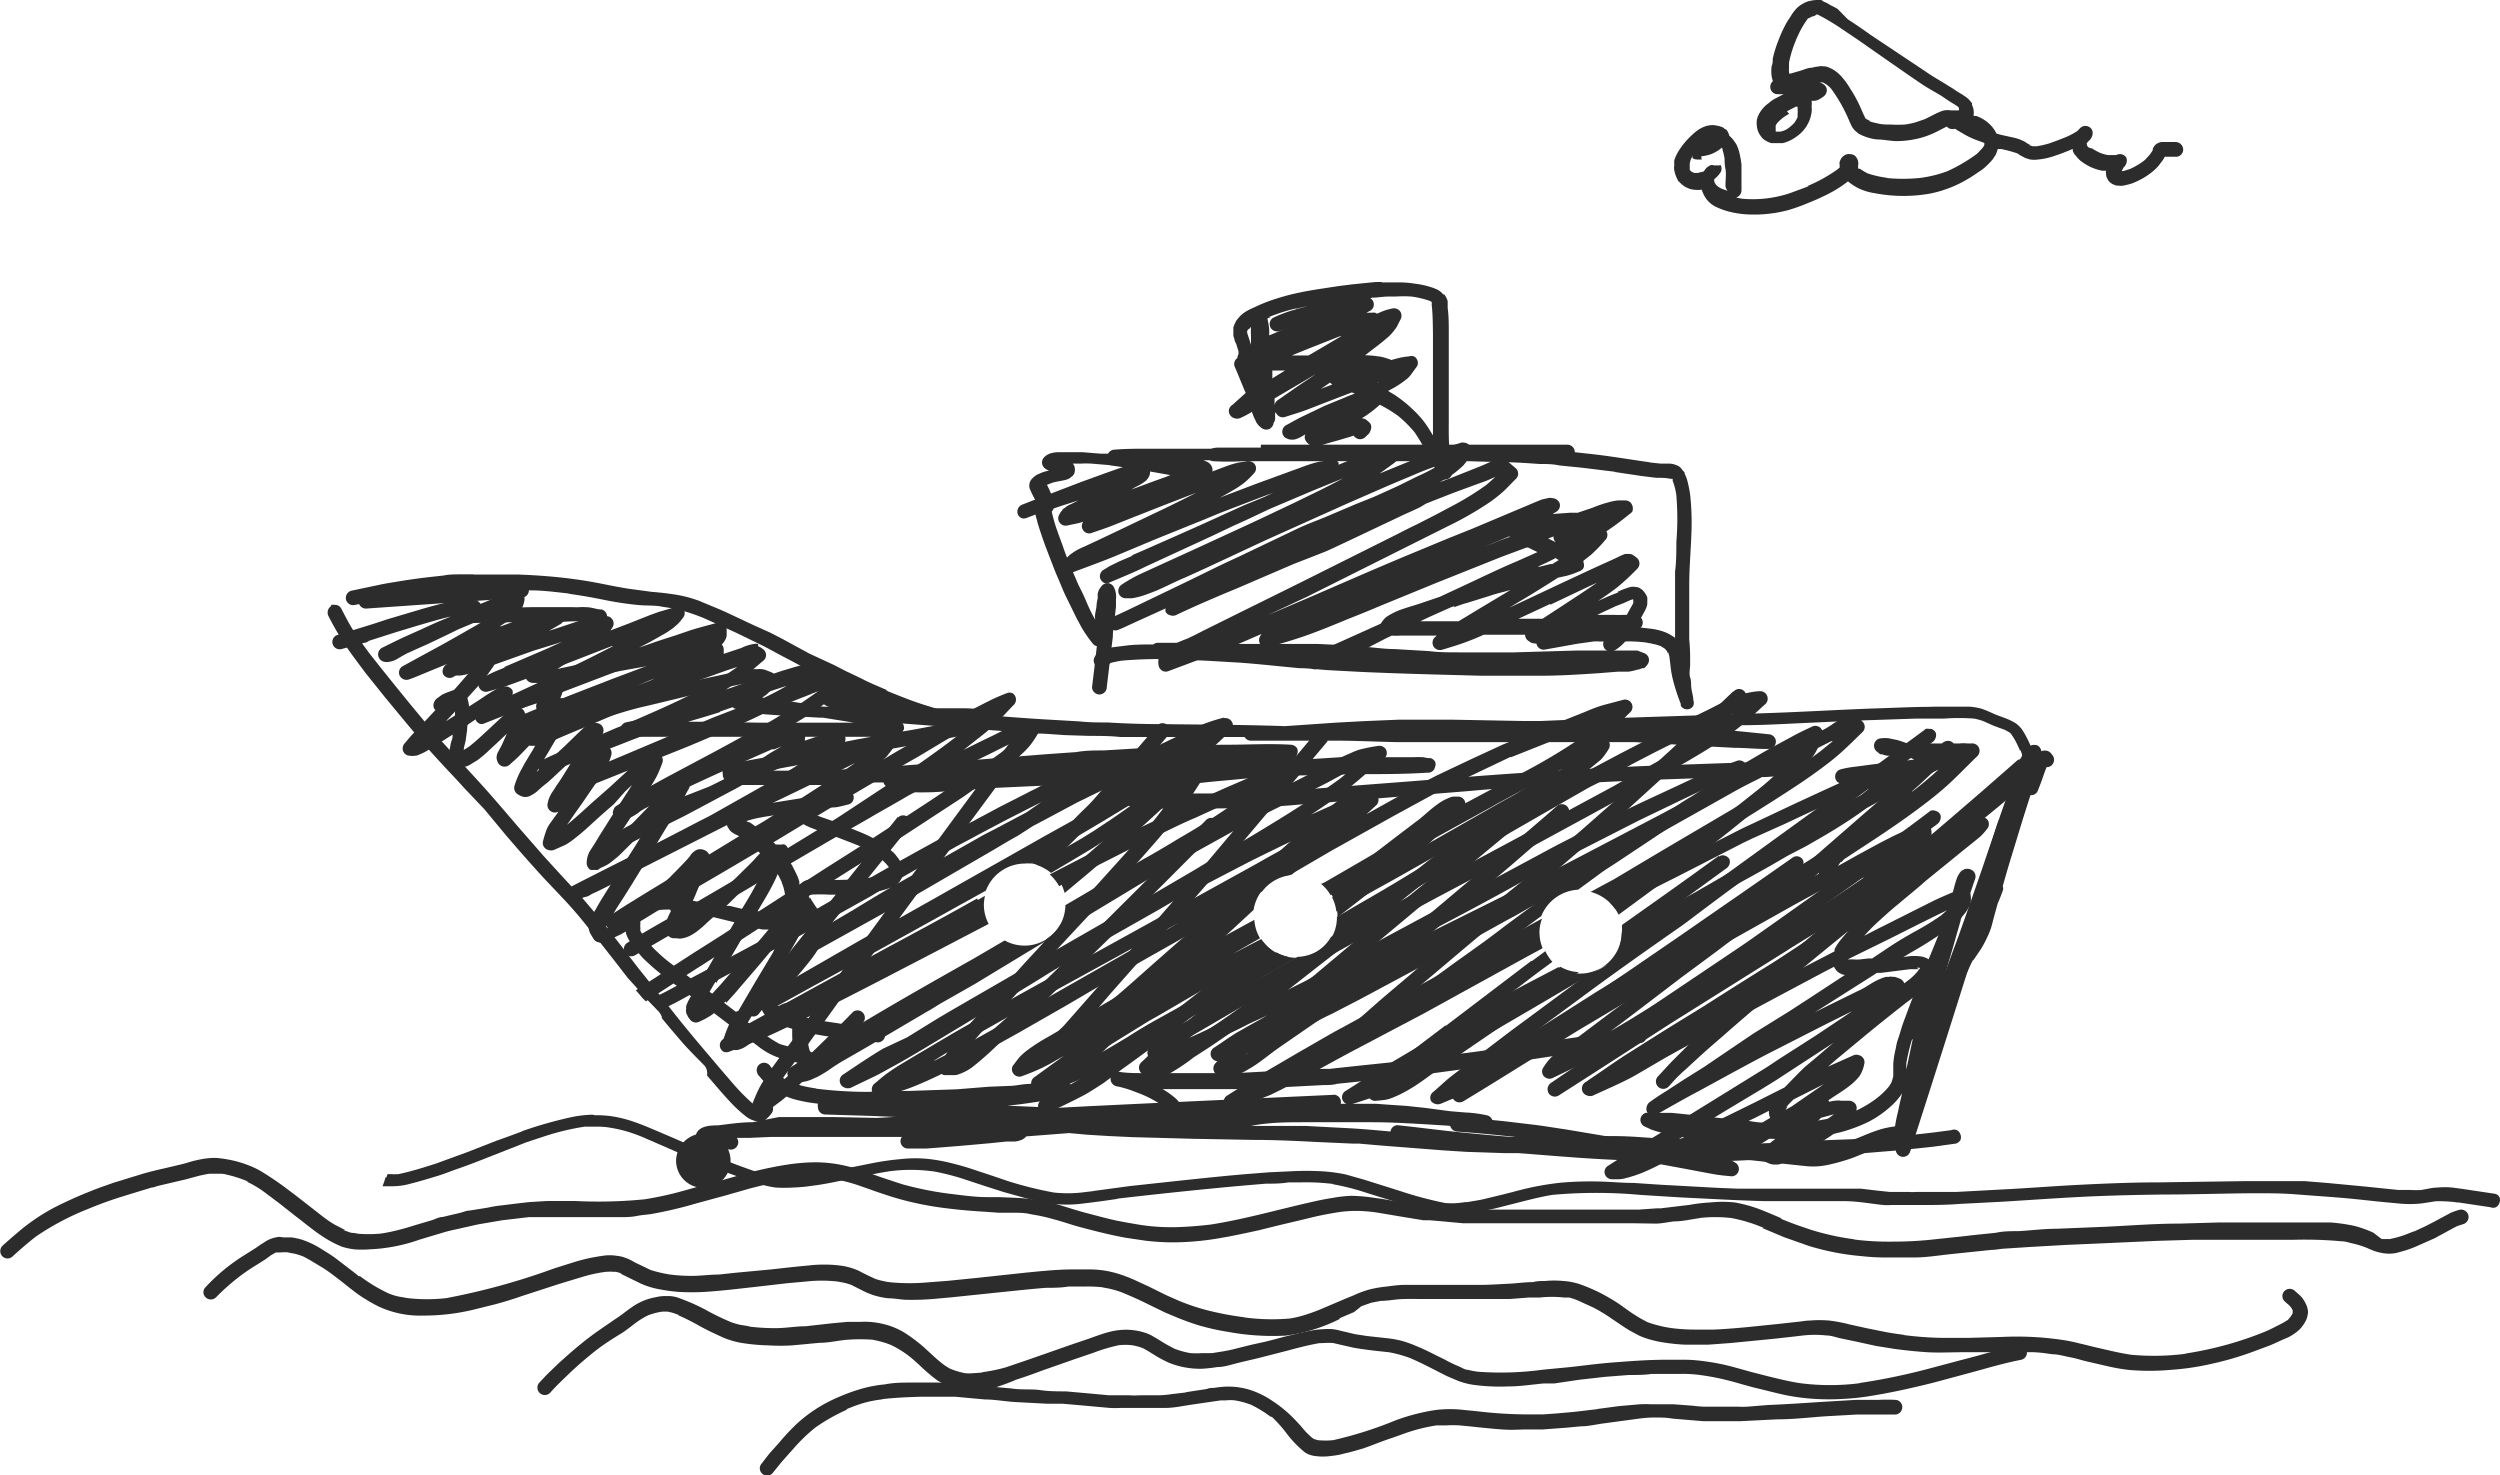
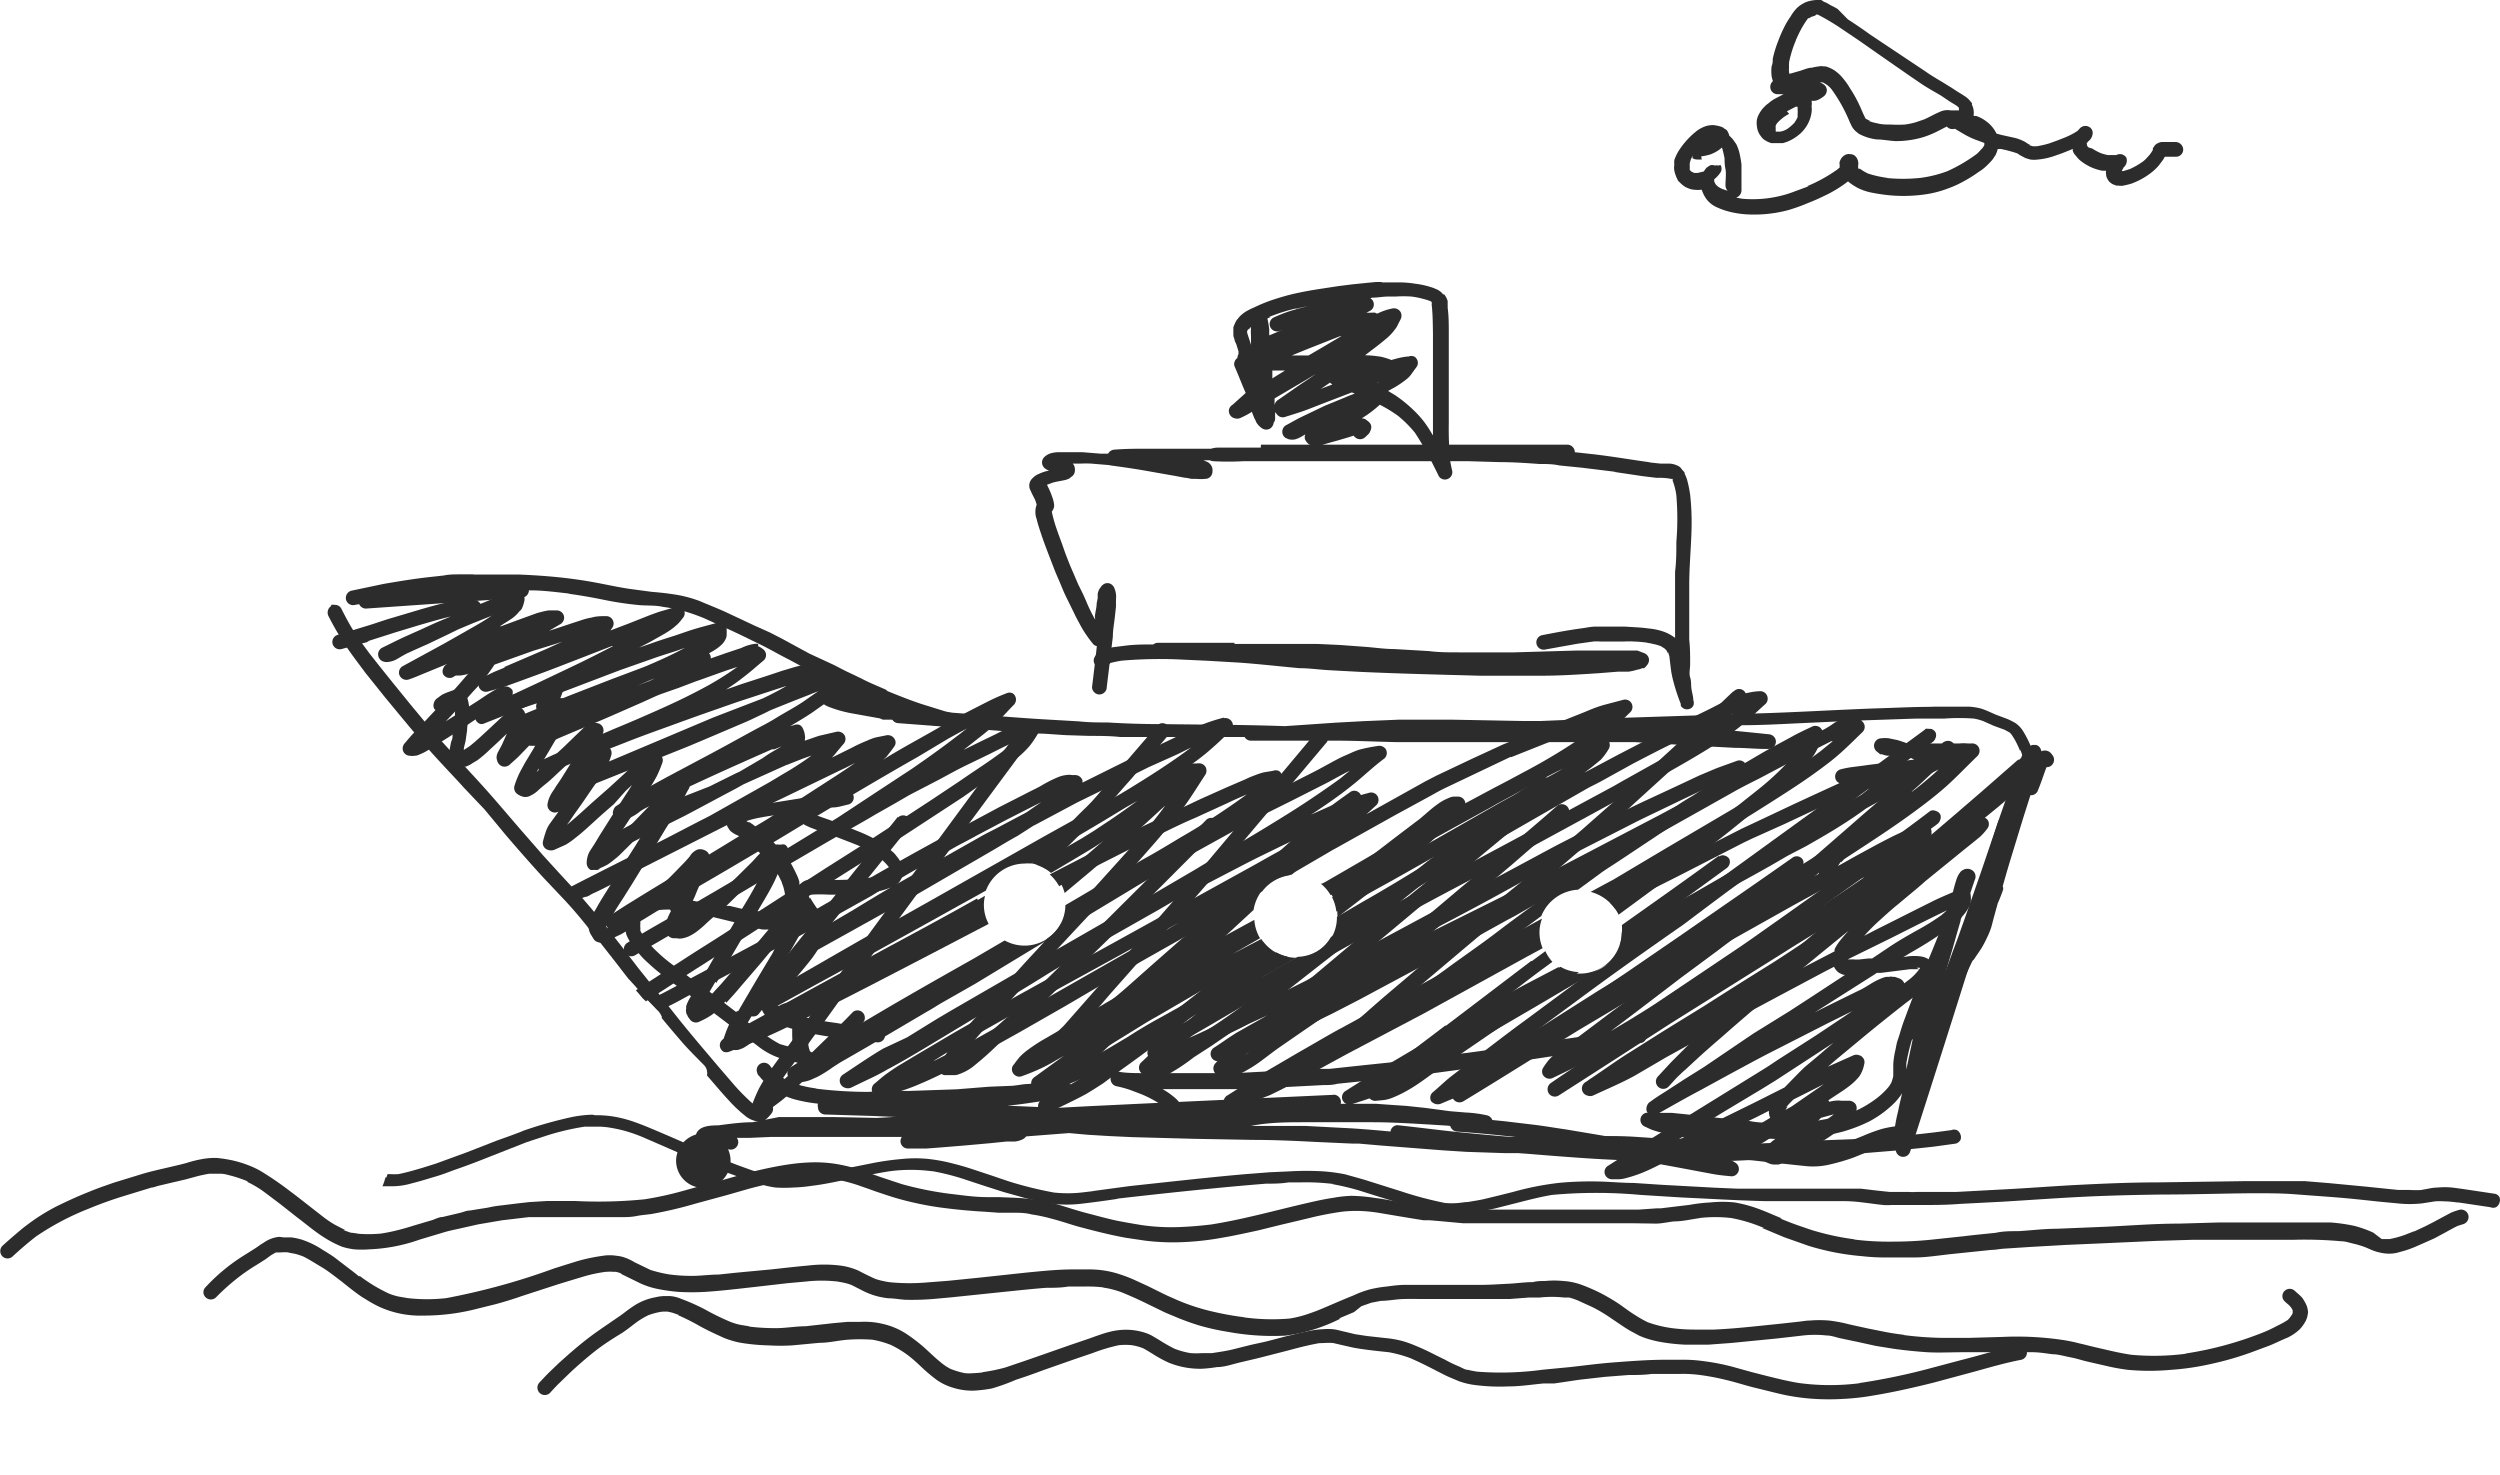
<svg xmlns="http://www.w3.org/2000/svg" viewBox="0 0 135.89 80.19">
  <defs>
    <style>.cls-1{fill:#2c2c2c;}</style>
  </defs>
  <title>cruise-ferry</title>
  <g id="Layer_2" data-name="Layer 2">
    <g id="Draw_Layer" data-name="Draw Layer">
      <path class="cls-1" d="M28.35,31.69l-8.46.59a.4.4,0,0,0,0,.8l8.46-.59a.41.41,0,0,0,.4-.4.4.4,0,0,0-.37-.4Z" />
      <path class="cls-1" d="M25.74,31.22c-.26,0-.52,0-.77,0s-.56,0-.84.06l-.9.1c-.51.06-1,.13-1.55.22-.35.06-.71.11-1.07.19l-1.52.32a.41.41,0,0,0-.28.49.4.4,0,0,0,.49.28L21,32.56l.57-.1.61-.1h0l1-.14.47-.06.51-.06c.36,0,.73-.06,1.09-.07l1.17,0,1.11,0q.64,0,1.29.06c.72,0,1.45.1,2.17.18h-.11c.44.06.87.13,1.31.21s.83.17,1.25.24.86.13,1.29.17.89,0,1.32.1a7.64,7.64,0,0,1,1.06.21,10,10,0,0,1,1.05.36h0l0,0,.07,0-.06,0,1.55.7c.51.23,1,.48,1.52.73s.91.48,1.37.72,1,.52,1.43.79l.6.31.91.47a3.11,3.11,0,0,0-.43,0,.85.85,0,0,0-.48.24.4.4,0,0,0-.1.18.5.5,0,0,0,0,.27.68.68,0,0,0,.14.23,1.2,1.2,0,0,0,.34.21,6.94,6.94,0,0,0,1.42.39l1.39.25.16.07h.11l.14,0,.22,0h.22l.09,0,.57.08,1.39.22c.27,0,.54.1.8.15l.33.08.2.06a.45.45,0,0,0,.23,0,.37.37,0,0,0,.28-.28.39.39,0,0,0-.18-.45,6.32,6.32,0,0,0-1-.31l-1.13-.35c-.71-.22-1.41-.51-2.11-.79l.1,0c-.47-.21-1-.42-1.41-.64l-.88-.42-.62-.32L44,35.53l-1.49-.81-.66-.34L41,34l-1.53-.72c-.48-.22-1-.42-1.44-.61a6.71,6.71,0,0,0-1.45-.37c-.39-.06-.78-.1-1.16-.13L34.16,32c-.45-.07-.9-.16-1.35-.25s-1-.19-1.52-.26c-1-.14-2.06-.22-3.09-.26l-.89,0H25.74Zm8.43.8h0Zm4,1.54h0Zm-16.06-1.2h0Z" />
      <path class="cls-1" d="M105.07,38.42c-1.09,0-2.17.06-3.26.09-2.11.08-4.22.21-6.32.27L88.76,39c-1.66.05-3.32.12-5,.19l-1,0-3.75-.07H76l-1.9.08-1.48.08-2.78.19h0c-2.23-.08-4.46-.08-6.69-.11q-1.47,0-2.94-.09c-.52,0-1,0-1.57-.06l-2.07-.12c-1.16-.07-2.31-.17-3.46-.25l-4.26-.32a.4.4,0,0,0-.41.39.41.41,0,0,0,.41.4l7.41.56c.55,0,1.12.06,1.68.09L59.2,40c.57,0,1.13,0,1.69.06l1.9,0c1,0,2.06,0,3.09,0l1.77,0a.39.39,0,0,0,.34.2c.52,0,1,0,1.55,0l2,0h.25l.84,0c1.11,0,2.22.06,3.34.08,2.08,0,4.17,0,6.26,0h3.37l1.68,0c.27,0,.53,0,.8,0l.8,0,3.72.22,1.7.09c.61,0,1.22.07,1.83.06a.4.4,0,0,0,.4-.4.38.38,0,0,0-.12-.28.42.42,0,0,0-.28-.12c-1.44-.15-2.88-.29-4.32-.41l2.83-.08c1,0,2-.05,3-.1l3.24-.15,3.26-.11,1.53,0a11.09,11.09,0,0,1,1.63,0,3,3,0,0,1,.51.14l.56.25.6.22.27.15.08.08c.08.12.16.24.23.37a5.69,5.69,0,0,1,.26.56l0-.09a4.46,4.46,0,0,1,.28,1,7,7,0,0,1,0,.8v.11A.6.6,0,0,0,110,43a.47.47,0,0,0,.2.17.4.4,0,0,0,.55-.15c.09-.22.18-.45.26-.68s.15-.43.23-.64v0a.38.38,0,0,0,.21-.05.41.41,0,0,0,.15-.55,1.24,1.24,0,0,0-.14-.18.44.44,0,0,0-.37-.12.6.6,0,0,0-.48.37,3.9,3.9,0,0,0-.21-.57,5.7,5.7,0,0,0-.41-.82,1.49,1.49,0,0,0-.43-.47,3.81,3.81,0,0,0-.45-.23l-.64-.24c-.25-.11-.5-.23-.77-.32a3.2,3.2,0,0,0-.69-.11l-.38,0h-.3l-1.31,0Zm3.45.43.07,0-.07,0Zm-1.25.39h0Zm1.7.63h0Zm.31.22,0,.06,0-.06Z" />
      <path class="cls-1" d="M18,32.94a.43.43,0,0,0-.14.56,16.1,16.1,0,0,0,1,1.7c.32.47.67.92,1,1.37l1.05,1.31c.72.87,1.43,1.74,2.17,2.6.36.42.75.84,1.13,1.25s.67.71,1,1.08L26.34,44,27.5,45.4c.67.78,1.35,1.56,2.05,2.32L30.76,49c.31.34.62.69.91,1.05s.74.91,1.1,1.37.71.9,1.06,1.36l.31.4.24.26c.15.16.3.34.44.5l.14.17.21.21.35.36.22.23a1.12,1.12,0,0,1,.23.35.26.26,0,0,1,0,.08c.35.43.71.85,1.08,1.28s.8.85,1.21,1.27a.56.56,0,0,1,.17.34.59.59,0,0,1,0,.23c.4.46.79.93,1.21,1.38a7,7,0,0,0,.84.79,1.36,1.36,0,0,0,.82.34.58.58,0,0,0,.36-.15,1.76,1.76,0,0,0,.31-.35.41.41,0,0,0-.15-.55.41.41,0,0,0-.31,0,.46.46,0,0,0-.23.18l0,0,0,0L40.93,60a11.16,11.16,0,0,1-1.13-1.15c-.35-.41-.71-.82-1.06-1.24-.68-.8-1.36-1.6-2-2.41s-1.32-1.68-2-2.52l-1-1.3c-.31-.39-.61-.79-.91-1.16l-.65-.79-.47-.55L30.6,47.68l-1.05-1.15-1.17-1.34c-.67-.77-1.32-1.55-2-2.31s-1.55-1.68-2.32-2.53l-.39-.44-.45-.52-.92-1.11c-.74-.91-1.48-1.82-2.2-2.74h0c-.29-.39-.58-.78-.85-1.2s-.48-.83-.7-1.26a.37.37,0,0,0-.34-.2.54.54,0,0,0-.21,0ZM41.11,60.28l0,0,0,0Z" />
      <path class="cls-1" d="M20.08,35.52l0-.05,0,.05Z" />
      <path class="cls-1" d="M20.1,35.54l0,0,0,0Z" />
      <path class="cls-1" d="M36.75,63.08a1.48,1.48,0,1,0,1.48-1.47,1.5,1.5,0,0,0-1.48,1.47Z" />
      <path class="cls-1" d="M110.15,40.53c-.18.4-.36.8-.5,1.21s-.25.68-.37,1l-.57,1.63-1,2.94c-.38,1.1-.76,2.19-1.15,3.28-.15.44-.32.87-.48,1.31l-.63,1.71c-.2.55-.42,1.08-.63,1.61-.1.28-.21.56-.32.83s-.19.47-.29.7-.13.34-.19.5a3.61,3.61,0,0,0-.19.64.41.41,0,0,0,.14.42c-.09.28-.17.57-.25.85s-.11.46-.16.69-.13.52-.18.79-.06.37-.11.56a5.33,5.33,0,0,0-1,.17,9.41,9.41,0,0,0-1,.37c-.37.15-.75.3-1.14.43a8.29,8.29,0,0,1-1.19.3,5.57,5.57,0,0,1-1.08,0l-.8-.1-1.53-.15c-1-.08-2-.13-3.07-.19L89,61.8c-1-.07-2.09-.06-3.14,0s-2.23,0-3.34,0c-.46,0-.91,0-1.37,0l-1.12,0-.52,0c-1.06-.08-2.12-.14-3.18-.23s-2.2-.21-3.31-.26l-2.08-.11c-.42,0-.85,0-1.27,0l-1.78,0H68C69,61,70,61,71,61H73.2l1.4,0c1.07,0,2.13.07,3.19.13l.95.06a14.92,14.92,0,0,0,2,.22.4.4,0,0,0,.39-.29.41.41,0,0,0-.28-.49,6.8,6.8,0,0,0-1.2-.16l-.84-.07h0l-.52-.07-.83-.11-.94-.1L74.82,60l-.65,0c-.27,0-.54,0-.81,0H71.82l-1,0c-.24,0-.49,0-.74,0l-.67,0-1.08.12-.34,0-.7,0-1.24,0-2.33.09c-.94,0-1.87.09-2.81.14l-2.41.13a4.45,4.45,0,0,0-.73,0,.31.31,0,0,0-.13.06l-2,.16-1.1.09h-.15l-2.45,0h-3l-3.59-.07H43.9c-.52,0-1,0-1.57,0L40.91,61c-.62,0-1.25.09-1.87.17h.05c-.44,0-1.18,0-1.28.59a.42.42,0,0,0,0,.31.4.4,0,0,0,.24.18,15.8,15.8,0,0,0,1.68.24.41.41,0,0,0,.4-.4.41.41,0,0,0-.08-.24l.69,0,1.15-.05c.2,0,.41,0,.62,0h2.33l1.76,0,2.42,0a.4.4,0,0,0,.33.63l1,0,.66-.05,1.36-.11,1.45-.13.88-.09.45,0a1.25,1.25,0,0,0,.37-.09.61.61,0,0,0,.26-.19h0l2.33-.18,1,.09,1.15.07,1.28.06,3.31.09,3.27.06c1.12,0,2.24.05,3.37.11l2,.09.36,0,1.14.1,3.47.27,1.26.08,2.09.07c.5,0,1,0,1.52,0H85c1,0,2-.06,3,0,.26,0,.53,0,.79,0l1,.07,1.46.1,1.65.1,1.57.08c.52,0,1,.07,1.57.13l1.5.16.67.07a3.92,3.92,0,0,0,1.32-.11,10.63,10.63,0,0,0,1.22-.36c.41-.16.81-.34,1.22-.49a3.93,3.93,0,0,1,.58-.19l.59-.11.37,0a.68.68,0,0,0,.2-.07l.09-.07.11-.14a1.88,1.88,0,0,0,.16-.54c0-.12,0-.25.07-.38.08-.44.2-.88.3-1.32,0-.14.08-.27.12-.4l.27-.9c0-.15.08-.31.13-.45l.21-.59c.19-.51.38-1,.56-1.53s.32-.79.48-1.18c.31-.78.63-1.55,1-2.32a.46.46,0,0,1,.07-.07l.4-.59a5.7,5.7,0,0,0,.32-.6,3.88,3.88,0,0,0,.23-.56c.06-.19.1-.38.15-.56l.21-.76c.1-.22.19-.45.27-.68a.31.31,0,0,0,0-.25c.15-.53.3-1.05.46-1.57l.66-2.16.48-1.51c.07-.23.14-.46.23-.69s.15-.44.21-.67a2,2,0,0,0,.06-.34,1.45,1.45,0,0,0,0-.36.36.36,0,0,0-.06-.2.36.36,0,0,0-.24-.18l-.1,0a.38.38,0,0,0-.35.2Zm-30.47,20h0Zm23.57.72Zm-64.46.3h0Z" />
      <path class="cls-1" d="M67.1,34.94l-4.16,0a.38.38,0,0,0-.25.09h0c-.46,0-.93,0-1.39.05l-.8.1a3.07,3.07,0,0,0-.67.21.88.88,0,0,0-.24.19.73.73,0,0,0-.13.23.4.4,0,0,0,.05.3.39.39,0,0,0,.24.19.39.39,0,0,0,.3,0,.33.33,0,0,0,.15-.16l.17-.08-.09,0a5.44,5.44,0,0,1,.7-.15,24.71,24.71,0,0,1,3-.07l1.72.08,1.7.1c1.08.08,2.15.2,3.23.3.54,0,1.08.08,1.62.11s1.12.06,1.68.09c2.17.1,4.35.15,6.53.21h1.74l1.56,0c1.06,0,2.12-.07,3.18-.14l1-.08.58,0A3.41,3.41,0,0,0,89,36.4a.79.79,0,0,0,.26-.08l.1,0a.61.61,0,0,0,.16-.16.42.42,0,0,0,.1-.39.43.43,0,0,0-.28-.28L89,35.36H88l-.83,0-1.46,0-3.41.1H80.87l-1.58,0c-.54,0-1.08,0-1.62-.07l-1.88-.11c-.53,0-1.05-.08-1.57-.12l-1.36-.1L71.58,35l-1.14,0-.51,0H67.1Z" />
      <path class="cls-1" d="M68.53,24.33l-1.14,0-.71,0h-.5a1.35,1.35,0,0,0-.35.06H62.45c-.63,0-1.24,0-1.86.05a.42.42,0,0,0-.36.22l-.39,0-1-.08c-.44,0-.88,0-1.32,0a1.62,1.62,0,0,0-.44.07.89.89,0,0,0-.33.21.41.41,0,0,0-.11.28.42.42,0,0,0,.2.35l.18.11-.1,0a2.19,2.19,0,0,0-.43.15,1,1,0,0,0-.38.26.52.52,0,0,0-.15.27.54.54,0,0,0,.06.39c.06.14.13.28.2.41s.09.23.13.35l0,0a1.13,1.13,0,0,0,0,.79c.07.31.18.61.28.92.2.58.43,1.16.65,1.73.1.27.22.53.33.79s.19.47.3.7l.49,1c.11.24.24.46.36.69a4.92,4.92,0,0,0,.28.45,6.41,6.41,0,0,0,.39.52.35.35,0,0,0,.19.1c-.08.74-.17,1.48-.26,2.22a.38.38,0,0,0,.12.29.39.39,0,0,0,.56,0,.38.38,0,0,0,.12-.29l.33-2.73c0-.36.07-.72.11-1.08l.06-.56,0-.39a1.31,1.31,0,0,0,0-.28,1.09,1.09,0,0,0-.08-.31.43.43,0,0,0-.28-.28.38.38,0,0,0-.21,0,.48.48,0,0,0-.24.18l-.1.14a1.43,1.43,0,0,0-.08.22,1.84,1.84,0,0,0,0,.25l-.06.3c0,.19-.05.38-.08.57s0,.21,0,.31c-.18-.31-.34-.64-.49-1s-.28-.61-.43-.91l-.43-1c-.13-.32-.26-.65-.38-1s-.21-.57-.31-.86a8.17,8.17,0,0,1-.32-1.1.35.35,0,0,0,.06-.09.48.48,0,0,0,.07-.26,1.58,1.58,0,0,0-.1-.43,3.83,3.83,0,0,0-.17-.43l-.12-.25.32-.12c.19-.05.39-.08.58-.12a1.12,1.12,0,0,0,.31-.1l.19-.15a.42.42,0,0,0,.1-.17.65.65,0,0,0,0-.31.4.4,0,0,0-.1-.18l.42,0a5.68,5.68,0,0,1,.59,0l1.08.09h-.11c.76.1,1.52.21,2.28.35l1.31.23.53.1c.13,0,.25.05.38.06l.25,0a2.46,2.46,0,0,0,.47,0,.39.39,0,0,0,.38-.29.69.69,0,0,0,0-.32.53.53,0,0,0-.26-.31l-.21-.09-.18,0h.52a.59.59,0,0,0,.19.05,14.59,14.59,0,0,0,1.62,0l1.74,0h5l5.53,0,1.71.05c.71,0,1.41.05,2.12.1.36,0,.73,0,1.09.08l1.2.12,1.88.23h-.11l1.54.23.74.09c.27,0,.54,0,.81.06l.1,0h0l0,.1a3.66,3.66,0,0,1,.2.79v.07s0,0,0-.06a15.28,15.28,0,0,1,0,2.53c0,.54,0,1.08-.07,1.61,0,.31,0,.62,0,.93s0,.85,0,1.28v1.39a3.14,3.14,0,0,0-.39-.24,2.74,2.74,0,0,0-.4-.15,3.65,3.65,0,0,0-.66-.12c-.42-.06-.85-.07-1.27-.1H87.5c-.25,0-.52,0-.78,0s-.53.07-.8.1c-.71.1-1.41.23-2.12.37a.4.4,0,1,0,.22.77l1.73-.31.86-.12a2.06,2.06,0,0,1,.35,0l.52,0h.81a4.26,4.26,0,0,1,.51,0,6.85,6.85,0,0,1,.78.07H89.5a1.86,1.86,0,0,1,.34.06,2.32,2.32,0,0,1,.45.13l.19.12.1.1a.75.75,0,0,1,.08.18.42.42,0,0,0,0-.1.84.84,0,0,1,.07.26s0-.07,0-.1l.09.76a5.4,5.4,0,0,0,.11.58,10.31,10.31,0,0,0,.43,1.33h0l0,.1a.39.39,0,0,0,.45.18.35.35,0,0,0,.23-.18.42.42,0,0,0,0-.31c0-.2-.07-.4-.1-.61s0-.41-.07-.62,0-.48,0-.73c0-.44,0-.88-.05-1.32,0-.21,0-.41,0-.61s0-.58,0-.87,0-.31,0-.46c0-.34,0-.68,0-1,0-1,.09-1.93.12-2.89a14,14,0,0,0-.07-2.05,6.63,6.63,0,0,0-.15-.75,1.85,1.85,0,0,0-.15-.39c0-.05,0-.1-.07-.14l-.16-.2a.65.65,0,0,0-.23-.13,1.05,1.05,0,0,0-.36-.08l-.49,0-.64-.07.07,0c-1-.14-2-.31-3-.43l-1.09-.12v0a.41.41,0,0,0-.4-.41c-2.41,0-4.83,0-7.25,0l-2,0-2.09,0c-.91,0-1.82,0-2.73,0H71l-2.46,0Zm22.39,1.94,0,0,0,0Zm-.32,9.31,0,0,0,0Zm.54-8.45Z" />
      <path class="cls-1" d="M75.11,15.33l-.34,0-.52.05-.78.08-.71.09-1.05.16c-.45.07-.9.15-1.34.25s-.8.21-1.2.34a8.59,8.59,0,0,0-1,.41,3.49,3.49,0,0,0-.39.19,1.81,1.81,0,0,0-.41.32l-.09.11a.74.74,0,0,0-.14.22,2.44,2.44,0,0,0-.1.24c0,.08,0,.17,0,.25s0,.09,0,.14a.57.57,0,0,0,.06.25c0,.09.06.19.1.28l.12.39,0,.15,0,0a.42.42,0,0,0-.06.21v0a.4.4,0,0,0-.16.44c.21.48.41,1,.61,1.46L67,22a.43.43,0,0,0-.19.23.41.41,0,0,0,.28.5.47.47,0,0,0,.31,0,5.19,5.19,0,0,0,.66-.35l0,.05.12.3.06.11a.66.66,0,0,0,.12.22,1,1,0,0,0,.27.24.41.41,0,0,0,.4,0,.43.43,0,0,0,.2-.32.35.35,0,0,0,.08-.24c0-.11,0-.23,0-.34s0,0,0,0,.09.11.13.16a.4.4,0,0,0,.39.11c.46-.15.92-.28,1.37-.46l.72-.28,1.17-.45.39-.15.16.06c-.17.07-.35.13-.52.21L72,22.06l-.75.36-.5.24c-.29.14-.57.31-.86.46a.41.41,0,0,0-.19.35.39.39,0,0,0,.19.34l.17.07a.84.84,0,0,0,.35,0l.14-.05a1.67,1.67,0,0,0,.23-.12l.18-.1a.33.33,0,0,0,0,.32.7.7,0,0,0,.23.25.42.42,0,0,0,.21.06.37.37,0,0,0,.21,0,2.62,2.62,0,0,0,.5-.13l.61-.17.61-.18.25-.08h0a.27.27,0,0,0,.07.08.4.4,0,0,0,.56,0l.19-.18a.72.72,0,0,0,.12-.25.36.36,0,0,0-.1-.38,1.56,1.56,0,0,0-.2-.16.46.46,0,0,0-.2-.05h0l.29-.19A6.53,6.53,0,0,0,75,22l0,0a7.3,7.3,0,0,1,1,.61,6.52,6.52,0,0,1,.91.91A16.6,16.6,0,0,1,77.77,25c.14.29.29.57.43.87a.39.39,0,0,0,.45.18.4.4,0,0,0,.28-.49,5.54,5.54,0,0,1-.11-.56,19.48,19.48,0,0,1-.07-2c0-.56,0-1.12,0-1.68,0-1.09,0-2.17,0-3.25,0-.45,0-.89-.06-1.34,0-.12,0-.24,0-.36A1,1,0,0,0,78.5,16L78.44,16a.61.61,0,0,0-.16-.16.76.76,0,0,0-.23-.13,1.57,1.57,0,0,0-.23-.09,4.61,4.61,0,0,0-.91-.2,5.26,5.26,0,0,0-.89-.07h-.13l-.78,0Zm-.53.85c.27,0,.54-.05.81-.06h.46a6.48,6.48,0,0,1,.88,0h0a5,5,0,0,1,1,.24l.09.05,0,0a2.17,2.17,0,0,1,0,.25s0-.07,0-.11c.06.52.06,1.05.07,1.57,0,.3,0,.6,0,.9v2.16c0,.59,0,1.18,0,1.77,0,.24,0,.48,0,.72l-.15-.25a6.18,6.18,0,0,0-.36-.53,5.77,5.77,0,0,0-.58-.63,7.1,7.1,0,0,0-1-.8l-.35-.21.35-.19a5.3,5.3,0,0,0,.73-.51,1.68,1.68,0,0,0,.24-.29l.24-.33a.38.38,0,0,0,0-.41.32.32,0,0,0-.14-.14.42.42,0,0,0-.31,0H76.5a3.85,3.85,0,0,0-.66.13l-.22.06a.33.33,0,0,0-.12-.05,2.29,2.29,0,0,0-.28-.09,1.55,1.55,0,0,0-.31-.06,5.51,5.51,0,0,0-.71-.06l.31-.24,0,0c.31-.23.62-.47.92-.73a2.66,2.66,0,0,0,.39-.43,1,1,0,0,0,.16-.26l.15-.29a.43.43,0,0,0,0-.4.42.42,0,0,0-.46-.19,3.09,3.09,0,0,0-.59.18l-.23.1a.52.52,0,0,0-.13-.06L74.4,17l-.13,0,.21-.11a.39.39,0,0,0,.18-.45.32.32,0,0,0-.1-.17.21.21,0,0,0-.08-.06Zm3.25.28,0,0,0,0Zm0,0h0l0,.05a.08.08,0,0,1,0-.05Zm-7.43.34c.22-.06.43-.11.66-.15l-.36.09-.49.14a7.65,7.65,0,0,0-1,.39.4.4,0,0,0,.31.73l.19-.07-.72.3h0l0-.33a5.58,5.58,0,0,0-.1-.59l.18-.08-.09,0a9.55,9.55,0,0,1,1.49-.47Zm3.23.1h0ZM68,17.77h0Zm0,0a5.09,5.09,0,0,0,0,.55l0,.42h0l-.21-.65v0l0-.1.08-.13,0,.06,0,.07,0-.07v0h0l.09-.11Zm1.91.06h0ZM71,19l1.09-.43.76-.3.06,0c-.57.34-1.14.68-1.7,1l-.08.05h-.91L71,19Zm2.76-.27,0,0,0,0Zm-6.18.41,0,0,0,0Zm1.55,1h.72l-.55.34-.14.09,0-.42Zm7.39.11h0Zm-7.23,1.4,1.7-1,.53-.32-.24.17-.63.42-1.18.82a.41.41,0,0,0-.19.29l0-.14c0-.07,0-.14,0-.21l0,0Zm3-.85.13.1-.53.2-.11.05.51-.35Zm2.61,0-.09,0-.11.06,0,0,.24-.09Zm1.09,1.79.08.06-.08-.06Zm.57-3.13h0Zm-2.07-.24,0,0,0,0Zm-6.56-1.27Z" />
-       <path class="cls-1" d="M79.46,24.05l-1,.31c-.35.11-.7.24-1,.37l-1.47.6-1,.41.8-.58a.42.42,0,0,0,.18-.45.41.41,0,0,0-.39-.29c-.15,0-.3,0-.46,0l-.25,0-.35.09-.43.17-.57.27-.76.31a.49.49,0,0,0,0-.11.62.62,0,0,0-.14-.14.43.43,0,0,0-.31,0l-.57.08a5,5,0,0,0-.52.14c-.28.09-.55.2-.84.3l-.79.29-1.29.47-1.76.67-.25.1c.27-.14.52-.29.78-.44a4.81,4.81,0,0,0,.55-.37,4.26,4.26,0,0,0,.53-.51.39.39,0,0,0,.07-.48.4.4,0,0,0-.15-.14.47.47,0,0,0-.31-.05l-.47.08a5,5,0,0,0-.63.19l-.69.26-1,.39a.38.38,0,0,0-.3-.36l-.25,0-.26,0-.31.1-.47.19-.56.2-1,.37-.33.12.26-.15a2.64,2.64,0,0,0,.46-.27l.1-.08a1.18,1.18,0,0,0,.13-.18.52.52,0,0,0,.06-.37.47.47,0,0,0-.12-.28.38.38,0,0,0-.29-.12,6.52,6.52,0,0,0-.73.12l-.6.2-.76.27-1.21.44-2.82,1.08-.38.15a.42.42,0,0,0-.23.18.42.42,0,0,0-.05.31.41.41,0,0,0,.19.24.37.37,0,0,0,.31,0l.42-.16c.48-.18,1-.33,1.45-.49l.94-.3-.4.2a1.12,1.12,0,0,0-.33.2.38.38,0,0,0-.17.16.85.85,0,0,0-.14.21.38.38,0,0,0,0,.41.4.4,0,0,0,.45.18l.62-.13.23-.07a.4.4,0,0,0,.43.62c.42-.15.84-.28,1.25-.45l1.16-.46,1.55-.61,1.76-.68-.57.29c-.6.3-1.19.59-1.79.87l-1.82.87-1.22.58-.69.32a3.55,3.55,0,0,0-.58.3l-.21.15a4,4,0,0,0-.29.3.42.42,0,0,0-.07.49.42.42,0,0,0,.46.18c.8-.3,1.61-.59,2.41-.92l2.05-.86,2.77-1.12c.43-.18.86-.36,1.31-.53l1.7-.65.72-.27-.44.21-.14.06c-.31.13-.63.26-1,.41l-2.2,1-1.48.66c-.82.36-1.64.73-2.46,1.08l.09,0-.73.31-.47.23c-.14.07-.26.16-.39.23a.41.41,0,0,0-.19.46.45.45,0,0,0,.19.24.35.35,0,0,0,.3,0c.68-.29,1.36-.56,2-.88L64,30l1.91-.88L67,28.6c.68-.3,1.35-.62,2-.93l2.36-1,1.3-.53L73,26c-.38.21-.78.41-1.17.61l-1.5.73c-.87.41-1.74.83-2.61,1.23l-2.8,1.29-1.58.72-.59.27-.85.39a8.43,8.43,0,0,0-.92.53.42.42,0,0,0-.18.46.4.4,0,0,0,.38.29l.35,0a3.63,3.63,0,0,0,.45-.1c.28-.08.56-.19.84-.3.53-.22,1-.48,1.58-.72l1.06-.48,3.3-1.54,4.45-2,2.29-1c.34-.14.68-.29,1-.42.52-.22,1-.43,1.57-.62l.16-.06a11.36,11.36,0,0,1-1.2.62L76,26.41,74.7,27l-1,.4-1.67.71-1,.4-.39.17L67.25,30.3c-1,.45-1.91.92-2.87,1.38l-3.2,1.54-.65.3h0l-.1,0a.41.41,0,0,0-.18.45.39.39,0,0,0,.49.28c.22-.08.43-.18.64-.28l.24-.11,1.74-.79a.38.38,0,0,0,0,.19.36.36,0,0,0,.24.18.42.42,0,0,0,.31,0c1.09-.52,2.22-1,3.33-1.46l3.07-1.32L72,30c.38-.16.74-.34,1.11-.51l2.11-1,.53-.25.44-.21c.32-.15.65-.29,1-.46l.33-.2L79,26.79l1.06-.39.55-.2c.23-.08.45-.18.67-.28-.16.15-.32.3-.49.44A15.69,15.69,0,0,1,79,27.47L78,28l-1,.51c-.36.17-.71.35-1.06.53l-4,2c-1.73.87-3.47,1.72-5.2,2.58l-1.35.67c-.29.15-.58.3-.87.43a7.08,7.08,0,0,0-1.12.52,1.34,1.34,0,0,0-.32.31.37.37,0,0,0-.11.19.5.5,0,0,0,0,.12.69.69,0,0,0,0,.25.42.42,0,0,0,.12.28.38.38,0,0,0,.39.1l1.79-.67c.57-.22,1.15-.43,1.71-.67l.85-.37.74-.32-.08.13a.43.43,0,0,0,0,.41.39.39,0,0,0,.45.18c.69-.2,1.39-.4,2.07-.64s1.56-.6,2.33-.92c.56-.22,1.13-.45,1.69-.69l3.1-1.27,3.48-1.39,1.37-.51.08,0,.12.06.39.19-1.14.51c-1,.42-1.91.87-2.86,1.31l-1.31.61h0l-1.09.37c-.4.13-.8.24-1.19.39a4.52,4.52,0,0,0-.49.25,1.37,1.37,0,0,0-.21.15,2.37,2.37,0,0,0-.23.3l-2.22,1c-.53.23-1.05.49-1.57.74a.39.39,0,0,0-.18.45.41.41,0,0,0,.49.28l.33-.08a3,3,0,0,0,.5-.19c.32-.12.63-.26.93-.4.66-.3,1.31-.64,2-1l.32-.15h0a3.29,3.29,0,0,0,.44,0h2a.52.52,0,0,1-.11.1.42.42,0,0,0-.06.49.41.41,0,0,0,.46.18c.47-.14.94-.28,1.41-.46.29-.11.58-.23.86-.36l1.09,0,1.16,0a.38.38,0,0,0,.12.29,1.43,1.43,0,0,0,.2.14.76.76,0,0,0,.33.05,1.29,1.29,0,0,0,.39-.08,2.63,2.63,0,0,0,.51-.24l.38-.22H85l1.83-.08.78,0-.05,0-.14.14a1.44,1.44,0,0,0-.23.32.41.41,0,0,0,.07.48.4.4,0,0,0,.48.07,2.53,2.53,0,0,0,.45-.34,4.29,4.29,0,0,0,.43-.51l.06-.08a4.23,4.23,0,0,1,.42-.25.41.41,0,0,0,.1-.61l.08-.14c.06-.12.14-.24.19-.37a.73.73,0,0,0,.07-.24v-.14a1.55,1.55,0,0,0,0-.21.9.9,0,0,0-.16-.29l-.08-.1a1,1,0,0,0-.17-.12.34.34,0,0,0-.2-.06.7.7,0,0,0-.32,0,4,4,0,0,0-.72.28l.1,0c-.23.09-.47.18-.69.28l-.43.19c.36-.24.72-.49,1.07-.76A13.57,13.57,0,0,0,89,30.91a.4.4,0,0,0,0-.56,1.37,1.37,0,0,0-.24-.18.36.36,0,0,0-.2-.06l-.22,0c-.24.08-.46.21-.69.31l-.93.42-1.91.89-1.89.89-.88.41.51-.31c.6-.35,1.19-.72,1.78-1.09l.36-.23.5-.11a4.88,4.88,0,0,0,.64-.23.43.43,0,0,0,.24-.18.41.41,0,0,0,0-.31s0-.06,0-.09l.42-.33a8.13,8.13,0,0,0,.76-.79.39.39,0,0,0,.07-.48l.26-.18c.35-.24.69-.51,1-.76a.5.5,0,0,0,.15-.14.48.48,0,0,0,0-.31.4.4,0,0,0-.39-.29H88a2.13,2.13,0,0,0-.44.07,7,7,0,0,0-1,.33l-.8.27-.1,0-.32,0-.82.06h-.12l.19-.11a.4.4,0,0,0,.19-.45.39.39,0,0,0-.11-.17.42.42,0,0,0-.28-.12.5.5,0,0,0-.27,0l-.31.07-.3.12-.4.17L80,28.75l-1.25.5-1.93.8c-1.81.75-3.61,1.54-5.41,2.32L68.9,33.44l2.14-1,6.09-3.05,2-1a18.52,18.52,0,0,0,1.86-1.1,8.07,8.07,0,0,0,.73-.58c.24-.22.45-.46.68-.68a.4.4,0,0,0,.12-.29.39.39,0,0,0-.12-.28L82,25.12,81.8,25a1,1,0,0,0-.24,0l-.24,0-.29.1-.5.22L78.82,26l-.57.21h0a8.53,8.53,0,0,0,.76-.46,6,6,0,0,0,.54-.46l.16-.2c0-.05.05-.09.07-.14s.09-.19.13-.29a.38.38,0,0,0,0-.4.41.41,0,0,0-.34-.2Zm-6,.91,0,0,0,0Zm1,.42h0Zm-3.06,1.29h0Zm11.81.83-.07,0,.07,0ZM82,29.17l.11,0c-.29.1-.57.2-.85.32l-.6.24L82,29.17Zm2.45,0a.2.2,0,0,0,0,.11.39.39,0,0,0,.13.2h0l-.43-.21.3-.11Zm.14,1.2.14.07-.35.22-.11,0-.56.14-.12,0c.34-.15.67-.31,1-.48Zm-.32,2.5,2-.95.54-.25c-.6.42-1.22.82-1.83,1.22l-1.13.74h0l-1.31,0,1.72-.8ZM79.05,33c.23-.08.46-.17.7-.23L81,32.38c.24-.08.49-.15.74-.21l.36-.1-.21.13-1.52.91-.94.57-.15.09H77.2l.46-.22L78.89,33l.16-.05Zm9.73-.29Zm0,0v0h0l0,.07c-.11.21-.24.42-.35.64h0l-.2,0a3.87,3.87,0,0,1-.48,0l-.93,0,1-.47.39-.15.41-.18.15-.05Zm0,0h0Zm0,0,0,0,0,0Zm-18.56.84ZM64.58,34.7l0,0,0,0Z" />
      <path class="cls-1" d="M28,32.22l-.31.05a3.89,3.89,0,0,0-.49.12c-.25.08-.49.19-.73.29s-.23.1-.36.14a.38.38,0,0,0-.24-.19l-.3-.05a1.48,1.48,0,0,0-.42,0,4,4,0,0,0-.75.14c-.5.11-1,.25-1.49.39l-1.58.47c-.42.12-.83.27-1.25.4l-1.73.53a.4.4,0,0,0-.27.49.4.4,0,0,0,.49.28c.44-.12.88-.25,1.33-.36a.51.51,0,0,0,.16-.09l1.44-.46L22.72,34c.59-.17,1.18-.35,1.78-.49l0,0-.36.15c-.42.17-.83.36-1.24.55l-.85.38c-.44.2-.87.42-1.3.63a.41.41,0,0,0,0,.7.56.56,0,0,0,.36.06,1.25,1.25,0,0,0,.46-.15l.27-.16.27-.15.14-.06c.32-.15.64-.29,1-.45l1.15-.55.51-.25.81-.34h0l.88-.35.13-.06-.19.13c-.42.28-.87.52-1.3.77L24.11,35l-2.22,1.21a.4.4,0,0,0-.19.45.41.41,0,0,0,.5.28c.28-.09.55-.21.84-.33l1.12-.46.16-.07a.4.4,0,0,0-.07.35.41.41,0,0,0,.39.29H25a2.15,2.15,0,0,0,.44-.09c.34-.09.67-.23,1-.35l.68-.24L29,35.37,30.2,35l.36-.12-.85.39-2.33,1,.09,0-.56.23a6.61,6.61,0,0,0-.7.36.4.4,0,0,0-.19.45.41.41,0,0,0,.5.28c.31-.09.63-.17.95-.28l.5-.18,1.31-.48c.71-.26,1.42-.54,2.12-.81l1.85-.72.08,0-.26.13c-.6.31-1.21.62-1.82.91l-2.1,1-1.27.59-.49.22-.67.3a7.49,7.49,0,0,0-.69.36.4.4,0,0,0-.19.46.43.43,0,0,0,.19.23.32.32,0,0,0,.3,0l1.85-.73L29.57,38l3.15-1.2,1-.38,1.79-.63c.42-.15.85-.28,1.28-.42l.45-.16-.44.23c-.55.28-1.1.52-1.66.76l-.2.08-1.7.64L31,37.79c-1,.4-2,.81-3,1.23a.4.4,0,0,0-.24.18.38.38,0,0,0,0,.31.41.41,0,0,0,.49.28A14.82,14.82,0,0,0,30,39.17l.93-.38-2.26,1a.39.39,0,0,0-.18.45.41.41,0,0,0,.38.3l.33,0,.17,0,.33-.12c.3-.12.58-.26.87-.38l0,0,0,0,0,0h0c.87-.37,1.75-.73,2.62-1.11l1.71-.75.77-.35.22-.09,1-.35c.4-.15.8-.31,1.21-.45l1.37-.49.61-.2a16.24,16.24,0,0,1-2,1.23c-.77.41-1.56.78-2.37,1.14s-1.55.68-2.33,1l-1.56.67-1.15.49-.45.19c-.27.11-.52.24-.78.36a.39.39,0,0,0-.18.45.4.4,0,0,0,.18.24.38.38,0,0,0,.31,0c1.4-.56,2.81-1.1,4.22-1.65,1-.4,2.07-.77,3.1-1.15l1-.36,2-.7,2.69-.88c-.42.25-.85.47-1.29.68L38.77,39l-7.3,3.08a.47.47,0,0,0-.14.14.39.39,0,0,0,0,.31.41.41,0,0,0,.19.24.35.35,0,0,0,.3,0l.1,0h0l5.49-2.2.76-.32,1.74-.74.54-.23c.36-.15.71-.33,1.06-.49l.36-.18.22-.09,1.07-.43.87-.34c.15-.07.31-.12.46-.18l-.14.09-.69.48c-.47.32-1,.59-1.45.87s-.76.43-1.15.64c-.83.45-1.65.91-2.48,1.35l-2.33,1.24-1,.55c-.58.31-1.15.63-1.72,1a.37.37,0,0,0-.18.23.34.34,0,0,0,0,.31.61.61,0,0,0,.17.19.64.64,0,0,0,.41.05,2.54,2.54,0,0,0,.87-.47,2.88,2.88,0,0,1,.38-.22l.55-.27c.6-.3,1.19-.6,1.8-.88,1.47-.69,3-1.37,4.43-2h0l.08,0h0l.05,0h0l.4-.16-.5.29a5.8,5.8,0,0,0-.52.34l-.63.37-.65.38-.18.08-1.45.72L37,43.36c-.27.13-.53.28-.79.42l-1.69.92c-.62.33-1.22.67-1.83,1a.4.4,0,0,0-.14.55.37.37,0,0,0,.24.18.39.39,0,0,0,.3,0c.44-.2.86-.42,1.28-.65l.84-.43,2-1c.93-.49,1.87-1,2.8-1.49l.41-.23,2.33-1.05-.05,0,.07,0h0c.45-.18.89-.36,1.34-.51,0,0,0,0,0,0h0a15.79,15.79,0,0,1-1.54,1l-.75.45-1.65.93-1.4.79c-.29.17-.6.31-.9.47-.89.46-1.78.93-2.68,1.38-1.36.69-2.72,1.37-4.08,2.07a.39.39,0,0,0-.18.45.41.41,0,0,0,.49.28l.39-.14c.15,0,.29-.13.43-.19.34-.15.66-.32,1-.49.54-.29,1.09-.59,1.64-.87l1.32-.67,3.31-1.68,1.16-.57,2.09-1,2.85-1.38.36-.17.51-.26c-.41.29-.82.56-1.24.83l-1.95,1.26L42,44.34c-.35.23-.71.44-1.07.65-1.95,1.2-3.91,2.38-5.86,3.57l-.81.5c-.39.24-.77.49-1.15.74a.39.39,0,0,0-.18.45.4.4,0,0,0,.38.3h.16l.26,0a3.61,3.61,0,0,0,.46-.17,6.52,6.52,0,0,0,.83-.43l1.09-.67,1.57-.92c.86-.51,1.72-1,2.57-1.51,2-1.17,3.89-2.35,5.86-3.51,1.25-.74,2.51-1.48,3.78-2.2l1.67-1,1-.55-.58.46a.27.27,0,0,0,.08-.07c-.59.46-1.21.91-1.82,1.34l-.66.46-1.66,1.09-1.88,1.24c-.22.14-.43.29-.65.42L41.84,46.7q-1.1.63-2.19,1.29l-.75.44-2.13,1.24c-.89.52-1.78,1-2.66,1.57a.4.4,0,0,0-.15.54.41.41,0,0,0,.55.15l2.67-1.55L39,49.28l.46-.27,1.12-.66,1-.6,3.3-1.93c.89-.52,1.79-1,2.69-1.54.62-.35,1.24-.7,1.85-1.06L51,42.4c.51-.27,1-.55,1.52-.8L53.76,41c.42-.21.85-.43,1.28-.63a8.14,8.14,0,0,1-.63.54l0,0-.07.05v0h0c-.54.4-1.09.76-1.64,1.13l-.6.41-1.5,1-3.32,2.17-.61.39-1.8,1.14-3.1,2-2.14,1.37c-.72.47-1.45.92-2.18,1.39l-2.63,1.7-.26.17c.08.08.15.17.22.25l.14.17.19.18.48-.31c.88-.57,1.76-1.15,2.65-1.71L44,48.68l3.33-2.1L49,45.51l3.35-2.19,1.42-1a17.61,17.61,0,0,0,1.48-1.09,4.86,4.86,0,0,0,.73-.7,5.75,5.75,0,0,0,.52-.8.4.4,0,0,0-.45-.59c-.34.11-.69.2-1,.33s-.62.28-.93.44l-.85.41-.89.44.85-.67a11.13,11.13,0,0,0,1-.86c.3-.3.58-.62.88-.92a.41.41,0,0,0,.06-.49.32.32,0,0,0-.14-.14.38.38,0,0,0-.31,0c-.31.12-.62.25-.92.4s-.65.33-1,.51L52,39l-1.23.7c-.91.52-1.81,1-2.71,1.56L48,41.3l.15-.13a1.73,1.73,0,0,0,.17-.21c.11-.13.2-.26.3-.4a.36.36,0,0,0,0-.4.42.42,0,0,0-.45-.19l-.55.11a2.88,2.88,0,0,0-.49.18,8.42,8.42,0,0,0-.86.4l-.91.45-.14.07c.1-.11.2-.22.29-.34l.33-.39a.41.41,0,0,0,.07-.48.42.42,0,0,0-.46-.19L44.5,40l-.75.26,0-.08a.5.5,0,0,0,0-.21,1,1,0,0,0-.09-.33.46.46,0,0,0-.18-.23.42.42,0,0,0-.31,0l-.22.06c.41-.24.81-.48,1.2-.74l.65-.46a5.3,5.3,0,0,0,.54-.39,1.17,1.17,0,0,0,.35-.48.36.36,0,0,0,0-.09.55.55,0,0,0,0-.22,1.07,1.07,0,0,0-.1-.36.4.4,0,0,0-.18-.24.38.38,0,0,0-.31,0l-.38.14v0a.41.41,0,0,0-.29-.39c-.14,0-.3-.06-.44-.07a2.16,2.16,0,0,0-.44,0c-.33.07-.65.18-1,.28l-.78.26-1.45.47-.86.3a10.59,10.59,0,0,0,1-.71c.37-.28.71-.59,1.06-.88a.4.4,0,0,0,.12-.29.41.41,0,0,0-.2-.34.76.76,0,0,0-.23-.13L41.21,35A.65.65,0,0,0,41,35a2.38,2.38,0,0,0-.7.22l-.81.27-.86.3a.36.36,0,0,0,0-.11.39.39,0,0,0-.09-.17l.23-.13a2.41,2.41,0,0,0,.4-.29,1,1,0,0,0,.28-.37.54.54,0,0,0,.05-.22l0-.27a.4.4,0,0,0-.51-.38c-.5.14-1,.26-1.52.43l-.76.26c-.44.14-.89.28-1.33.44l-.64.22.6-.31.76-.43a4.52,4.52,0,0,0,.51-.34l.23-.2a2.51,2.51,0,0,0,.26-.31.41.41,0,0,0,.07-.48A.4.4,0,0,0,36.7,33l-.68.2c-.23.06-.45.15-.68.23l-1.16.46-1,.38.12-.18a.4.4,0,0,0-.35-.6c-.27,0-.53,0-.8.08a3.3,3.3,0,0,0-.52.13l-.52.17-.72.24-.55.18.63-.37a.4.4,0,0,0,.18-.45.4.4,0,0,0-.38-.29c-.16,0-.31,0-.46,0a4.88,4.88,0,0,0-.66.16l-.91.33-1,.37-.06,0c.18-.13.38-.24.57-.37a1.91,1.91,0,0,0,.49-.45A.42.42,0,0,0,28.4,33a1.8,1.8,0,0,0,.1-.33.42.42,0,0,0-.1-.39.4.4,0,0,0-.28-.11Zm7.42,4.72.17-.06-.3.14-.65.25.78-.33ZM33.62,42h0Zm.11,1.71h0Z" />
      <path class="cls-1" d="M66.55,39a9.32,9.32,0,0,0-1.06.33c-.31.12-.6.26-.89.4l-.95.46-1.89.9-1.11.55-1.81.9s0-.08,0-.12a.42.42,0,0,0-.39-.29l-.17,0a1,1,0,0,0-.34,0,1.63,1.63,0,0,0-.42.11,6.9,6.9,0,0,0-.86.43c-.25.15-.52.27-.77.4l-1,.51-.55.28-1.55.83-1.23.65c-1.83,1-3.65,2-5.47,3.09l-3.48,2-1.47.82-3.54,1.9-1.29.69L36,54l-.77.38.34.35.22.23,0,0,.76-.37c.32-.16.63-.34.95-.51l4-2.15c.62-.34,1.24-.68,1.86-1l4-2.23C48.84,47.78,50.4,46.91,52,46c.37-.2.75-.39,1.12-.6l1.59-.84,1.2-.61.69-.35-.81.56-1.68.89c-.27.14-.54.27-.8.42l-5,2.83c-.65.38-1.29.77-1.93,1.16L45,50.27l-.46.27-.74.42a2.58,2.58,0,0,0-.56.44.41.41,0,0,0-.06.48.42.42,0,0,0,.55.15l4.13-2.3c.73-.41,1.46-.81,2.18-1.23l3.56-2.07c.58-.33,1.15-.69,1.72-1l.84-.54.14-.07,2.25-1.2.55-.27,1.49-.73,1.85-.92L64,41l.75-.37c-1.12.84-2.31,1.59-3.5,2.32l-.49.29-1.57.87-2.43,1.35-5.92,3.35-4,2.25-2.61,1.5-1.13.65c-.52.3-1,.62-1.54.94a.43.43,0,0,0-.15.55.41.41,0,0,0,.55.14c1.09-.6,2.18-1.21,3.27-1.8l2.9-1.6,3.46-1.92c.66-.37,1.32-.73,2-1.11h0a2.27,2.27,0,0,1,2.1-1.47,2.1,2.1,0,0,1,.36,0l3.06-1.8.81-.48,1.22-.74.12-.07.56-.32q-.69.51-1.41,1l-.95.63-.66.41-1.09.63L56.31,47a2.35,2.35,0,0,1,.82.45l2-1.19c.34-.2.66-.42,1-.63.53-.35,1.06-.7,1.58-1.06s1-.7,1.41-1.07.9-.77,1.36-1.16a.41.41,0,0,0,.06-.48.39.39,0,0,0-.08-.1c.37-.25.74-.52,1.08-.8a17.68,17.68,0,0,0,1.35-1.25.38.38,0,0,0,.07-.48.42.42,0,0,0-.35-.2l-.1,0Z" />
      <path class="cls-1" d="M41.94,40.66h0Z" />
      <path class="cls-1" d="M95.73,37.57c-.33,0-.65.07-1,.15a3.75,3.75,0,0,0-.47.17l-.4.18c-.41.19-.8.41-1.2.6l-1.93.94c-.31.15-.61.29-.91.45L88,41l-1.88,1,0,0,.4-.3.5-.41a3.56,3.56,0,0,0,.43-.59.43.43,0,0,0,0-.41.45.45,0,0,0-.27-.19l.33-.28c.38-.36.73-.75,1.11-1.11a.41.41,0,0,0,.06-.49.4.4,0,0,0-.45-.18l-1.06.28c-.35.1-.7.24-1,.37l-1.33.53-2,.78-.83.34-.32.13L80,41.25l-1.92.91-.6.31-3.21,1.79c.19-.16.36-.33.55-.5a.41.41,0,0,0,.06-.48.4.4,0,0,0-.45-.19c-.32.09-.64.17-1,.28s-.66.26-1,.39l-1.17.52c.29-.18.56-.37.84-.56.54-.37,1.07-.76,1.58-1.18s1-.89,1.58-1.32a.41.41,0,0,0,.07-.49.42.42,0,0,0-.45-.18,8.92,8.92,0,0,0-1,.2,3.83,3.83,0,0,0-.43.17l-.5.22c-.55.27-1.08.59-1.64.87l-1.54.78-.89.45c.24-.23.47-.48.7-.71a.39.39,0,0,0,.06-.49.32.32,0,0,0-.14-.14.42.42,0,0,0-.31,0l-.49.08a3.53,3.53,0,0,0-.46.15,5.72,5.72,0,0,0-.57.24l-1,.43-1.43.64-3.19,1.51c-.31.15-.62.29-.92.45l-1.88,1-2.19,1.13a2.44,2.44,0,0,1,.51.64L59,47.38l2.07-1.05.91-.46c1-.47,2-1,3-1.42l1.79-.82c.33-.16.66-.3,1-.45a38.91,38.91,0,0,1-3.6,2.34c-.65.39-1.3.79-2,1.17l-3.54,2.09-.72.42a2.22,2.22,0,0,1-3.3,1.92l-1.71,1C49.56,54,46.2,55.92,43,58a.39.39,0,0,0-.2.34.42.42,0,0,0,.2.35,1.48,1.48,0,0,0,.29.12.7.7,0,0,0,.35,0,2,2,0,0,0,.42-.11l.38-.17a7.19,7.19,0,0,0,.83-.52c.23-.15.46-.3.7-.43l1.23-.71L50.37,55c.26-.14.5-.3.75-.45L53,53.48l3.58-2.17,5.75-3.47.87-.53.23-.12.72-.41,3.79-2.1c.69-.38,1.4-.72,2.1-1.07l1.62-.82.53-.27c.39-.21.78-.43,1.18-.63l-.51.42c-.59.43-1.19.84-1.79,1.24s-1.37.88-2.06,1.3c-1.33.82-2.69,1.59-4,2.39l-.7.41-1.71,1-5.73,3.29-5.19,3-.76.45-1.62,1L48,57c-.74.44-1.45.93-2.16,1.4a.39.39,0,0,0-.14.54.41.41,0,0,0,.24.19.45.45,0,0,0,.3,0l1-.48c.35-.16.69-.34,1-.52.73-.39,1.45-.81,2.16-1.24l3.32-2c1.11-.65,2.21-1.31,3.31-2,.75-.45,1.48-.9,2.23-1.33L63,49.44l.77-.45.7-.36,3.27-1.7c.62-.32,1.25-.62,1.88-.93L72,44.87c-.77.46-1.56.89-2.35,1.33-.47.25-.94.52-1.42.79l-3.73,2.06c-1.81,1-3.61,2-5.43,3-1.07.59-2.16,1.18-3.23,1.78-.69.37-1.37.77-2,1.16s-1.56.89-2.33,1.35l-1.59.94-1,.6c-.25.15-.48.31-.72.48s-.46.38-.7.57a.42.42,0,0,0-.06.49.4.4,0,0,0,.45.18l1.06-.29a9.74,9.74,0,0,0,1-.37c.72-.3,1.42-.65,2.1-1s1.32-.71,2-1.07l1.33-.74,2.57-1.47L62,52.28l2.07-1.17q2.27-1.34,4.54-2.66a2.27,2.27,0,0,1,1.47-.87l.53-.31,1.49-.87c.16-.09.33-.2.49-.28l3.24-1.81,2-1.09c.23-.13.46-.26.69-.37l3.57-1.7h0l.07,0,2.26-.9.92-.36c.52-.21,1-.42,1.56-.61l.1,0c-.17.16-.35.31-.53.46A32.63,32.63,0,0,1,82.77,42c-.5.27-1,.54-1.51.8l-4,2.14c-.6.32-1.2.63-1.79,1-1.08.64-2.17,1.27-3.26,1.9a3.9,3.9,0,0,1-.35.19l-.07,0a2.34,2.34,0,0,1,.54.63l.31-.18,2.07-1.11c.87-.47,1.73-1,2.59-1.43l3.72-2.05.35-.2L82.65,43l.47-.27.46-.24c.45-.24.9-.48,1.36-.7-.79.47-1.63.86-2.44,1.31l-1,.55-3.91,2.23c-1.7,1-3.4,1.92-5.11,2.88l-.08,0a2.34,2.34,0,0,1,.24.79c1-.56,2-1.12,3-1.67,1.91-1.07,3.82-2.17,5.73-3.26l1.52-.87c.3-.17.61-.33.92-.49l-2,1.16c-.66.38-1.32.76-2,1.15L76,47.89c-.67.4-1.33.79-2,1.17l-1.33.78A2.23,2.23,0,0,1,72.36,51l3.23-1.89,2.15-1.28,3.18-1.9.84-.48,2-1.15,2.48-1.42c.24-.14.49-.25.73-.38l1.81-1c.71-.37,1.42-.74,2.14-1.09l1.74-.85.52-.25,1-.52a3.36,3.36,0,0,1-.29.24,34.64,34.64,0,0,1-3.81,2.37L88.2,42.45l-.47.27-3.28,1.77L79,47.41,75,49.59c-.64.34-1.27.69-1.9,1l-.76.42a2.25,2.25,0,0,1-1.8,1l-1.16.64c-.91.52-1.81,1.06-2.72,1.59l-1.06.62c-.52.31-1,.6-1.56.91-.26.16-.51.34-.75.52s-.54.44-.8.65a.41.41,0,0,0-.11.39.41.41,0,0,0,.39.3c.31,0,.62-.06.93-.12a2.19,2.19,0,0,0,.5-.14,4.4,4.4,0,0,0,.51-.18c.71-.27,1.39-.62,2.08-1,.38-.17.75-.36,1.12-.55l1-.46-1,.56-.56.32c-.16.08-.31.19-.47.29s-.58.4-.88.59a.4.4,0,0,0,.31.73c.34-.08.69-.14,1-.23a4.45,4.45,0,0,0,.51-.19l.51-.2c.71-.28,1.4-.61,2.08-.95s1.31-.67,2-1l1.49-.77L76.38,53l4.19-2.24L81.94,50l.4-.21,6.77-3.87,2.07-1.16L94.31,43c.43-.24.87-.46,1.31-.68l1.72-.91,1.15-.59.89-.45.16-.08.08,0-.65.53h0l0,0v0l0,0h0c-1.21.92-2.5,1.73-3.78,2.54-.31.2-.63.39-.95.58l-3.82,2.25L87.7,47.81l-.58.31-.66.36a2.34,2.34,0,0,1,1.34.94L89,48.76c.7-.38,1.42-.73,2.13-1.09l3.63-1.86.48-.23L97,44.79c1.26-.59,2.52-1.19,3.8-1.73l-.1,0,.59-.24.29.06-.29.23,0,0h0l0,0,0,0,0,0h0l-.13.1-1.39.77-.61.36-3.74,2.25-1.12.67L92.15,48.5l-4,2.19a2.26,2.26,0,0,1-2.25,2.23,2.15,2.15,0,0,1-1.19-.35l-1.91,1c-.25.14-.5.26-.74.41l-1.24.73-3.1,1.81c-1,.59-2,1.17-3,1.78l-1.58,1a.4.4,0,0,0-.18.45.41.41,0,0,0,.49.28c.33-.11.67-.21,1-.33s.63-.26.94-.4c.74-.34,1.45-.73,2.16-1.13l1.95-1.14.9-.52,3.12-1.82,3.6-2.12c.55-.32,1.08-.65,1.61-1l4-2.45,1.79-1.11,1-.55.73-.41.93-.54,1-.52c.68-.39,1.35-.77,2-1.19.43-.27.85-.56,1.26-.86l1.36-.75.19.07.12.07s0,.06.08.08l0,0s0,0,0,0a1.21,1.21,0,0,1-.16.16,11.61,11.61,0,0,1-1,.65l-1.06.64a9.82,9.82,0,0,0-.93.66,4.35,4.35,0,0,0-.55.5l-.68.44-3.61,2.27-2.75,1.72c-.84.53-1.7,1-2.54,1.56l-3.08,1.87-2,1.27c-.76.48-1.51.95-2.25,1.45L81,57.75l-.46.31-.83.57-.34.27a3.51,3.51,0,0,0-.33.34.39.39,0,0,0-.06.48.41.41,0,0,0,.55.15c1.27-.77,2.54-1.56,3.81-2.35l1.86-1.15.6-.37,6.51-3.87c.58-.34,1.17-.65,1.75-1l3.44-1.93c.67-.37,1.35-.73,2-1.09l0,0a1.29,1.29,0,0,0,.48,0,2.05,2.05,0,0,0,.34-.07l.33-.1.69-.26c-.82.57-1.65,1.12-2.47,1.67l-2.93,2c-.32.22-.65.42-1,.63-.67.42-1.34.84-2,1.27l-2.27,1.44L87.5,56.74c-1.07.69-2.14,1.4-3.19,2.12a.42.42,0,0,0-.14.55.4.4,0,0,0,.55.14l1.56-1,1.85-1.19,2.68-1.73L97,51.75c.86-.55,1.75-1.08,2.62-1.62l1.15-.72C100,50,99.18,50.48,98.39,51s-1.37.91-2.06,1.35q-1.85,1.15-3.68,2.32L90.49,56l-1.95,1.23c-.75.47-1.47,1-2.2,1.48a.91.91,0,0,1-.16.11.41.41,0,0,0-.14.55.4.4,0,0,0,.24.18.42.42,0,0,0,.31,0c.75-.35,1.52-.67,2.25-1.07l1.71-1,3.13-1.73.94-.5,2.07-1.11,2.46-1.31.54-.28a.86.86,0,0,0,.13.2.56.56,0,0,0,.25.18.4.4,0,0,0,.22.06h0l-2,1.31-1,.65-2,1.24L92.62,58l-1.07.67-1,.65c-.29.18-.57.36-.84.56a.41.41,0,0,0-.19.24.43.43,0,0,0,0,.31.39.39,0,0,0,.54.14c.77-.43,1.53-.87,2.31-1.28L94,58.4c.78-.42,1.56-.85,2.35-1.25l3-1.53,1.33-.66,0,0-.5.34-1.5,1-2,1.28c-.3.2-.59.4-.89.58L90,61.74q-1.3.8-2.58,1.62a.39.39,0,0,0-.19.45.41.41,0,0,0,.39.29l.32,0a1.54,1.54,0,0,0,.43-.06,7.49,7.49,0,0,0,.84-.27c.53-.21,1-.47,1.55-.73s1-.48,1.44-.71q1.62-.81,3.24-1.59l.71-.36v.08a.73.73,0,0,0,.07.3h0l-.51.31-.28.16c-.26.16-.51.35-.77.53a.4.4,0,0,0-.14.54.41.41,0,0,0,.24.19.47.47,0,0,0,.31,0l.31-.14a3.55,3.55,0,0,0,.43-.23c.24-.14.46-.3.69-.44L97,61.3l.1,0,.12,0-.12.1-.42.36a3.92,3.92,0,0,1-.32.25,1.8,1.8,0,0,0-.2.19,2.78,2.78,0,0,0-.27.33.4.4,0,0,0-.12.28.39.39,0,0,0,.2.35l.21.09a.86.86,0,0,0,.23.05l.26,0a2.62,2.62,0,0,0,.39-.15l.3-.14c.15-.07.3-.14.44-.22s.49-.27.72-.42c.48-.29,1-.61,1.41-.93a4,4,0,0,0,.54-.47,5.39,5.39,0,0,0,.4-.54.41.41,0,0,0,0-.4.45.45,0,0,0-.35-.2h-.07l-.23,0h-.15a1.13,1.13,0,0,0-.32,0,1.8,1.8,0,0,0-.32.06.22.22,0,0,0-.05-.08c.39-.27.8-.51,1.17-.8a3.14,3.14,0,0,0,.52-.51,1.74,1.74,0,0,0,.26-.65.38.38,0,0,0-.1-.39.33.33,0,0,0-.17-.1.41.41,0,0,0-.31,0l-1.39.62.43-.37,1.46-1.21c.77-.64,1.55-1.26,2.34-1.88h0l0,0h0c.32-.24.64-.47.94-.74a5.37,5.37,0,0,0,.73-.92.4.4,0,0,0-.14-.55l-.38-.22a1.09,1.09,0,0,0-.39-.11,2.73,2.73,0,0,0-.9.05l.36-.22A22.74,22.74,0,0,0,106,50.41a4.12,4.12,0,0,0,.8-.76,2.85,2.85,0,0,0,.26-.41.47.47,0,0,0,.06-.2,1.37,1.37,0,0,0,0-.35.42.42,0,0,0-.2-.35.42.42,0,0,0-.4,0c-.53.23-1.06.44-1.57.7l-.76.38-1.73.87c-.38.19-.76.38-1.13.58v0a10.44,10.44,0,0,1,.88-.88c.33-.3.65-.59,1-.87.48-.41,1-.82,1.44-1.22l1.55-1.26.64-.52.4-.32.38-.31a2.86,2.86,0,0,0,.37-.41.41.41,0,0,0,.07-.48.4.4,0,0,0-.15-.14.39.39,0,0,0-.3,0l-.52.07a3.33,3.33,0,0,0-.51.16c-.32.12-.63.27-.94.41l-.65.3V45.2a.45.45,0,0,0-.12-.29.4.4,0,0,0-.39-.1l-1,.38c-.32.13-.62.28-.93.44-.55.28-1.1.59-1.64.88l-1,.56,0,0a2.2,2.2,0,0,1,.17-.25l0,.06.15-.17.21-.14c1.24-.81,2.48-1.61,3.67-2.49.57-.42,1.13-.85,1.66-1.32s1.14-1.11,1.72-1.67a.41.41,0,0,0,.06-.48.4.4,0,0,0-.38-.2l-.23,0a2,2,0,0,0-.42,0l-.5,0h-1.59l-.76,0c-.17-.07-.34-.12-.52-.18l-.48-.1a1.87,1.87,0,0,0-.41,0,.4.4,0,0,0-.34.2.41.41,0,0,0,.06.49l.22.18.1,0a1.18,1.18,0,0,0,.31.08l.45,0,.43,0,.14,0h0l.42.21-1.62.18-.81.1-.43.06-.48.06a5.28,5.28,0,0,0-.67.13.41.41,0,0,0-.29.39.43.43,0,0,0,.11.28l.12.08-1.07.49-1.34.62-2.12,1-.79.37-3.53,1.8-.64.32,1.08-.64L95,44.4l.34-.21c.73-.46,1.46-.92,2.19-1.4s1.29-.88,1.9-1.35a12.14,12.14,0,0,0,.94-.81c.29-.27.58-.56.87-.84a.39.39,0,0,0,0-.56A2,2,0,0,0,101,39l-.09,0a.54.54,0,0,0-.21,0,1.65,1.65,0,0,0-.38,0,1.61,1.61,0,0,0-.36.15,3,3,0,0,0-.42.26,4.23,4.23,0,0,1-.42.25l-.2.1-1.82.93c-.73.37-1.46.76-2.18,1.14a.39.39,0,0,0-.49-.48l-1.08.39c-.32.13-.64.27-1,.42l-1.19.56-2,.93-.89.43-1.8.92c-.82.42-1.65.83-2.46,1.27l-3.72,2-5.58,3-3,1.63L71,53.3l-2,1-2,1-.44.22-.68.32c-.35.17-.71.34-1.08.5l-.27.11,1-.58.84-.49,1.86-1.09,1.31-.76c.34-.21.7-.4,1-.59l3.58-2c.76-.43,1.54-.82,2.3-1.24,1.82-1,3.65-1.94,5.46-2.92L86,44.54c.91-.49,1.82-1,2.72-1.48,1.28-.71,2.56-1.4,3.81-2.16a21,21,0,0,0,1.8-1.21c.58-.43,1.1-.95,1.64-1.43a.4.4,0,0,0,.1-.39.4.4,0,0,0-.1-.18.42.42,0,0,0-.26-.12Zm7.62,3.54.07,0-.07,0Zm1.51,0H105l-.08,0s0,0,0,0Zm-1,1.84a.91.91,0,0,0-.19-.2c.56-.32,1.12-.64,1.7-.92-.43.4-.87.76-1.32,1.12l.07-.06-.19.14-.07-.08Zm-26,7.6c1.9-1,3.79-2,5.69-3.09l1.23-.67.79-.4L89,44.64l.47-.23,1.25-.6c.81-.39,1.62-.78,2.45-1.15a14.09,14.09,0,0,1-1.41.83l-.86.44-.71.38-.92.48-4.09,2.14c-.7.37-1.4.75-2.11,1.1l-3.58,1.78-3.3,1.64,1.62-.87Zm25.35-7.19h0l0,0Zm0,0h0l0,0,0,0Zm1,3.12s0,0,0,0l.48-.2.59-.26.65-.29-1,.8-.11.08a.42.42,0,0,0-.39-.1l-.36.07.1-.08Zm-1.48.18h0l0,0Zm-3.87.74a.3.3,0,0,0,0,.1c-.4.21-.8.42-1.19.64l1.17-.74ZM102.77,51l1.59-.8.87-.43.6-.29-.32.28a13.48,13.48,0,0,1-1.4.86c-.46.26-.91.52-1.35.81l-1,.67-.22,0-.44.05a2.07,2.07,0,0,1-.35,0l-.32,0L102.77,51Zm-52,6.65,1.6-1c.39-.24.79-.45,1.19-.68l2-1.13,2.19-1.21,3.74-2.05,2.61-1.44-.77.45-6.16,3.51L55,55.38l-1.9,1.06c-.79.43-1.57.85-2.38,1.25l.08,0Zm45.89-4.58,2-1.26,1.82-1.22-.06.07a6.33,6.33,0,0,0-.47.56,2.4,2.4,0,0,0-.23.38l0,.11-.44.23L97,53.12l-2.42,1.29,2.14-1.35Zm7.52-.46a.69.69,0,0,1,.2,0l-.1.13a2.61,2.61,0,0,1-.27.3,2.69,2.69,0,0,1-.32.27h0l-.18.14a.47.47,0,0,0-.28-.27l-.23-.08-.11,0a.41.41,0,0,0-.22,0l-.15,0a1.51,1.51,0,0,0-.3.1,3.49,3.49,0,0,0-.39.19c-.24.14-.47.3-.72.42l-.21.1-1.85.91-.41.21s0,0,0,0L101.84,53l.18-.12.23,0,1.59-.2h0l.48,0ZM64.72,56.36h0Zm29.1,4,2-1.2.68-.42,3.16-2.06-.39.33-.43.37L98.1,58c-.38.36-.73.74-1.1,1.11l-1.65.83-2.89,1.42-1.1.54-.27.12,2.73-1.66Zm3.26-.17a5.51,5.51,0,0,1,.41-.43L99,59l.14-.08-.17.13-.35.24-1.23.85,0,0-.34.19.13-.2Zm3.07.35h0Zm-1.9.91.56-.51.17-.18.7-.19a.71.71,0,0,1-.09.07c-.19.15-.39.28-.6.42s-.57.39-.87.57l-.27.16.4-.34Zm1.4-.85,0,0,0,0Z" />
      <path class="cls-1" d="M72.87,55.9c-.77.42-1.52.87-2.28,1.3L69,58.13c-.77.45-1.53.94-2.28,1.41a.39.39,0,0,0-.19.45.4.4,0,0,0,.49.28c.35-.1.7-.2,1-.33s.64-.27,1-.41c.74-.35,1.46-.74,2.17-1.13s1.6-.88,2.41-1.31l3.79-2L83,52l.85-.46a2.27,2.27,0,0,1-.17-.86,2.08,2.08,0,0,1,.14-.75l-11,6Z" />
      <polygon class="cls-1" points="103.59 54.43 103.59 54.42 103.59 54.43 103.59 54.43 103.59 54.43" />
      <polygon class="cls-1" points="103.59 54.43 103.59 54.43 103.59 54.43 103.59 54.43 103.59 54.43" />
      <path class="cls-1" d="M67.81,50.2l-1.63.89-3.93,2.18L61,54c-.3.16-.58.34-.88.51l-2.27,1.34-1,.58a9.24,9.24,0,0,0-1,.65,3.23,3.23,0,0,0-.44.39l-.16.2c-.06.08-.12.17-.19.25a.38.38,0,0,0,0,.4.4.4,0,0,0,.45.19c.3-.11.59-.22.88-.35a8.18,8.18,0,0,0,1-.52l.44-.25-.35.25-1.24.9a.4.4,0,0,0,.21.74,6.15,6.15,0,0,0,.95-.11,4.5,4.5,0,0,0,.48-.16l.48-.19a16.92,16.92,0,0,0,2-1c.62-.35,1.21-.72,1.82-1.08l1.11-.63,3-1.7L70,52.33l.48-.27h0a2.11,2.11,0,0,1-1.09-.29L69,52l-3.38,1.89L63,55.35q-.84.46-1.68,1c-.88.53-1.76,1.06-2.69,1.51l.31-.19,1.9-1.18,1.36-.84c.24-.15.49-.29.74-.43l3.93-2.29,1.74-1,.51-.28a2.33,2.33,0,0,1-.56-.61L67,51.85l-.63.36L68.49,51a2.27,2.27,0,0,1-.31-1l-.37.2Z" />
-       <polygon class="cls-1" points="103.64 54.39 103.64 54.39 103.64 54.39 103.64 54.39 103.64 54.39" />
      <polygon class="cls-1" points="103.64 54.39 103.64 54.39 103.64 54.39 103.64 54.39 103.64 54.39 103.64 54.39" />
      <polygon class="cls-1" points="103.61 54.41 103.62 54.4 103.61 54.41 103.61 54.41 103.61 54.41" />
      <polygon class="cls-1" points="103.61 54.41 103.61 54.41 103.61 54.41 103.61 54.41 103.61 54.41 103.61 54.41" />
      <path class="cls-1" d="M30.55,40h0Z" />
      <polygon class="cls-1" points="41.96 40.66 41.97 40.66 41.96 40.66 41.96 40.66 41.96 40.66" />
      <path class="cls-1" d="M99,40.82h0Z" />
      <path class="cls-1" d="M98.94,40.83Z" />
      <polygon class="cls-1" points="98.92 40.85 98.92 40.85 98.92 40.85 98.92 40.85 98.92 40.85" />
      <polygon class="cls-1" points="98.91 40.86 98.92 40.85 98.91 40.86 98.91 40.86 98.91 40.86" />
      <path class="cls-1" d="M54.4,40.91h0Z" />
      <path class="cls-1" d="M54.38,40.93h0l0,0,0,0Z" />
      <polygon class="cls-1" points="54.38 40.93 54.38 40.93 54.38 40.93 54.38 40.93 54.38 40.93" />
      <path class="cls-1" d="M82.09,41.15l0,0,0,0Z" />
      <polygon class="cls-1" points="42.84 41.5 42.84 41.5 42.84 41.5 42.84 41.5 42.84 41.5 42.84 41.5" />
      <path class="cls-1" d="M101.25,43.16h0Z" />
      <path class="cls-1" d="M101.19,43.21l0,0,0,0Z" />
      <path class="cls-1" d="M53.11,48.84,52,49.46c-1.32.73-2.66,1.45-4,2.17l-4,2.19-1.55.85-1.45.8c-.57.31-1.12.64-1.67,1a.4.4,0,0,0-.19.45.44.44,0,0,0,.19.25.45.45,0,0,0,.3,0c.7-.27,1.39-.53,2.07-.83s1.49-.7,2.22-1.06l2-1,1.54-.79,3.14-1.63,3.14-1.64a2.21,2.21,0,0,1-.26-1,2.33,2.33,0,0,1,.06-.53l-.39.23Z" />
      <polygon class="cls-1" points="103.64 54.38 103.64 54.39 103.65 54.38 103.64 54.38 103.64 54.38 103.64 54.38" />
      <path class="cls-1" d="M103.62,54.4h0Z" />
      <polygon class="cls-1" points="103.59 54.42 103.59 54.42 103.59 54.42 103.59 54.42 103.59 54.42" />
      <path class="cls-1" d="M26.57,34.7c-.14,0-.27.09-.4.15a2.55,2.55,0,0,0-.46.25,5.5,5.5,0,0,0-.5.34l-.94.67a.41.41,0,0,0-.18.23.37.37,0,0,0,0,.31.41.41,0,0,0,.55.15l.78-.56c.21-.15.42-.31.64-.45a2.66,2.66,0,0,1-.29.45c-.2.25-.42.49-.63.74l-.36.41c-.17.2-.34.38-.52.57l-.82.88c-.17.18-.34.37-.52.55l-.43.45c-.17.18-.33.37-.49.56a.42.42,0,0,0-.1.39.4.4,0,0,0,.38.29.69.69,0,0,0,.25,0,.51.51,0,0,0,.25-.06,3.13,3.13,0,0,0,.65-.35l.54-.34,1-.63L26,39l.58-.37.37-.25a.4.4,0,0,0,.38.25,4.22,4.22,0,0,0,.79-.07c.22-.05.44-.13.66-.2l.4-.13a.41.41,0,0,0,.08.46.43.43,0,0,0,.57,0c.16-.17.33-.31.48-.49a1.78,1.78,0,0,0,.24-.5.38.38,0,0,0,0-.31.4.4,0,0,0-.34-.19l-.39,0a1.75,1.75,0,0,0-.38.09l-.49.16c-.36.11-.73.24-1.1.32a.39.39,0,0,0,0-.26.46.46,0,0,0-.35-.2,1,1,0,0,0-.41.09c-.22.11-.42.24-.63.37l-.51.34-1,.64-.72.46.17-.18c.18-.19.36-.37.53-.57.34-.36.65-.73,1-1.1a9.28,9.28,0,0,0,.79-1,1.86,1.86,0,0,0,.27-.5,1.71,1.71,0,0,0,.09-.3,3.11,3.11,0,0,0,0-.32l0-.14a.4.4,0,0,0-.1-.39.43.43,0,0,0-.29-.12.18.18,0,0,0-.1,0Zm-.79,1.59,0,0,0,0Z" />
-       <path class="cls-1" d="M31.06,33H29l-3.53.07a.4.4,0,0,0-.4.39.41.41,0,0,0,.4.41l3.4-.07h1.74a8.82,8.82,0,0,1,1.36,0l.23,0a.2.2,0,0,1,0,.07v0a.25.25,0,0,0,0,.07,2.37,2.37,0,0,1-.28.27l-.7.51c-.28.21-.59.4-.88.59l-.92.56a8.12,8.12,0,0,0-.75.56.39.39,0,0,0-.1.4.42.42,0,0,0,.39.29h.51a3.57,3.57,0,0,0,.46,0Q30.42,37.1,31,37l.89-.18,2.1-.4,1.41-.25.93-.17c.5-.09,1-.19,1.49-.27l.5-.05-.55.25-.44.22-.66.3.09,0c-1.26.54-2.54,1-3.82,1.48-.39.15-.79.28-1.18.42-.77.28-1.54.54-2.31.8a.4.4,0,0,0,.21.78l.5-.13,1-.28,1.12-.32L34,38.67c.36-.1.71-.2,1.08-.28,2-.47,4-1,6-1.34l-.18.12-.37.17h0l0,0h0c-.47.19-1,.38-1.44.55l-1.17.37c-.49.14-1,.27-1.46.42L35.27,39l-.49.11-.74.15a.4.4,0,0,0,.11.79c1.45,0,2.9,0,4.34,0l2.77,0,3.41,0h2.68l-.82.15L43,40.9l-1.59.3-.61.11-.52.1c-.24.05-.48.12-.71.19a.4.4,0,0,0-.28.49s0,.06,0,.1a1.42,1.42,0,0,0,.08.18c0,.09.15.14.23.19a.92.92,0,0,0,.33.11,2.23,2.23,0,0,0,.37,0h.4l.58,0c.28,0,.56,0,.83,0l2,0,.92,0,2.23-.14.76,0a.43.43,0,0,0,.28.28l.42.14a3,3,0,0,0,.43.07,8.25,8.25,0,0,0,1.11.05c.82,0,1.63-.11,2.44-.15L54,42.83l4.15-.19,2-.09a.41.41,0,0,0-.23.25.42.42,0,0,0,.19.46,3,3,0,0,0,.69.41,6.17,6.17,0,0,0,1,.2,16.78,16.78,0,0,0,2.35.07h2.32c.86,0,1.72-.06,2.58-.11.58,0,1.17-.06,1.75-.11L73,43.55,79.82,43c.87-.08,1.75-.15,2.62-.2l4.13-.26c1.05-.06,2.1-.1,3.16-.15l2.9-.1L95,42.24c.29,0,.57,0,.86,0a8.83,8.83,0,0,0,1.25-.13.41.41,0,0,0,.28-.49.41.41,0,0,0-.49-.28l-.18,0c-1,.1-2,.11-2.94.14l-3.67.13c-2.24.08-4.47.22-6.71.36s-4.57.33-6.86.51l-6.4.49-.93.06c-.86,0-1.72.08-2.58.1l-1.19,0H64.09a18.45,18.45,0,0,1-2.35-.07h.11c-.13,0-.25,0-.38-.06.57-.08,1.14-.14,1.71-.21l1.79-.2c.56-.07,1.11-.12,1.67-.17l1.29-.12,2-.15H70l.66,0,3.2-.07c1.25,0,2.49,0,3.73-.08A.38.38,0,0,0,78,41.7a.38.38,0,0,0,0-.31.46.46,0,0,0-.23-.18l-.13,0-.28-.05a5.06,5.06,0,0,0-.55,0c-.31,0-.62,0-.93,0h-.72l-2,0-.32,0-1.09.07-1.53.09.07,0a.65.65,0,0,0,.22-.33.43.43,0,0,0,0-.31.44.44,0,0,0-.35-.2c-1.14-.07-2.29,0-3.44,0s-2.19.08-3.29.13l-1.44.06L60,40.79c-.5,0-1,0-1.49.09L56.81,41l-7,.56-.84.06-2.29.15-1.93.12c-.37,0-.75,0-1.13,0l-1.37,0h-.52l1.52-.28L46.79,41c1-.18,2-.35,3-.54l1.84-.35.77-.14.53-.1a3.62,3.62,0,0,0,.47-.13,1.92,1.92,0,0,0,.51-.27.43.43,0,0,0,.2-.35.39.39,0,0,0-.2-.34,1.55,1.55,0,0,0-.22-.12,1.65,1.65,0,0,0-.44-.1,6.32,6.32,0,0,0-.76-.06l-.83,0-1.38,0-2.9-.09-1.21,0-1.28,0h-.16l-1.06-.17c-.47-.08-.95-.15-1.42-.21l-.82-.11.25-.18a2.48,2.48,0,0,0,.5-.62.47.47,0,0,0,0-.31.42.42,0,0,0-.11-.18.59.59,0,0,0-.17-.1l-.28-.11a1,1,0,0,0-.42-.05l-.17,0-.29,0-.36.07-.82.17-1.43.31-1.13.26.32-.14c.35-.15.68-.33,1-.47l.37-.17a2.16,2.16,0,0,0,.4-.27l.14-.16a.52.52,0,0,0,.11-.19.85.85,0,0,0,0-.22v-.26a.41.41,0,0,0-.4-.4c-.37,0-.73,0-1.09.06s-.68.1-1,.16l-1.09.2-1.93.35-1.6.3-.93.18-1,.21.28-.18c.2-.13.4-.25.59-.39s.37-.25.55-.39a6.94,6.94,0,0,0,.86-.68l.14-.19a.78.78,0,0,0,.11-.2A.61.61,0,0,0,33,34c0-.16,0-.32,0-.48a.41.41,0,0,0-.29-.39c-.25,0-.49-.1-.73-.12a4.43,4.43,0,0,0-.63,0Zm1.14,1h0Zm0,0Zm9,3Zm-.07,0Zm-2,1.68.69-.24a.42.42,0,0,0,.16.09c.09,0,.19.05.28.09l.48.1c.29,0,.58.08.87.11l1.14.08,1.82.1h.16l1.19.19.49.08h-2l-3.22,0-2.69-.05h-1.1c.58-.17,1.17-.34,1.75-.53Zm3.1,0h0Zm6.9,1a.45.45,0,0,0-.1-.4.6.6,0,0,1-.08-.08l.76,0,1.42.05.73,0-.6.11-1.66.31-.54.09a.42.42,0,0,0,.07-.13Zm47.55,1.66h0ZM40,41.83l0,0h0l0,0Zm.56-4.48Z" />
      <path class="cls-1" d="M32.2,60.59a6.45,6.45,0,0,0-1.17.14,23,23,0,0,0-2.58.73l-.16.07-.59.22L27,62l-1.64.64-1.67.61-.7.22c-.44.13-.88.26-1.33.35a3.4,3.4,0,0,1-.45,0l-.15,0s0,0,0,0A.91.91,0,0,1,21,64a.12.12,0,0,1-.05,0,3,3,0,0,1-.16.48v0l.13,0,.33,0a3.7,3.7,0,0,0,1.1-.15c.45-.11.89-.25,1.33-.38s.67-.23,1-.35q.9-.31,1.77-.66l2.16-.85.3-.1.7-.23a13.7,13.7,0,0,1,2.17-.52l.71,0a4,4,0,0,1,.69.06,7.48,7.48,0,0,1,.82.18,8.29,8.29,0,0,1,1.12.41c1.6.69,3.19,1.42,4.82,2,.4.16.81.29,1.22.42a5,5,0,0,0,1,.24,7.4,7.4,0,0,0,.94,0,8.42,8.42,0,0,0,1-.09c.77-.09,1.53-.27,2.29-.42s1.33-.28,2-.38h0a8.84,8.84,0,0,1,2.24,0h.05a13,13,0,0,1,1.86.48l1,.33,1,.32,1,.28c.27.08.56.14.83.21a6.74,6.74,0,0,0,2.41.15c.68-.08,1.35-.17,2-.27h-.1c1.74-.2,3.48-.39,5.23-.56,1-.1,1.93-.18,2.9-.26.41,0,.82,0,1.23-.07l.65,0a12.13,12.13,0,0,1,1.81.09h-.11a13,13,0,0,1,1.74.43l.89.28c.64.19,1.26.4,1.91.58a10.63,10.63,0,0,0,1.58.36l.26,0a2.9,2.9,0,0,0,.51,0c.2,0,.4,0,.6-.07.47-.07.94-.15,1.41-.26l1.3-.33c.59-.15,1.18-.3,1.78-.4a26.43,26.43,0,0,1,4.79,0l2.24.14c1.52.07,3,.16,4.55.2l2.15,0c.72,0,1.44,0,2.15,0s1.42.14,2.13.21a2.71,2.71,0,0,0,.41,0l.54,0c.32,0,.64,0,1,0,.72,0,1.46,0,2.19-.06l2.33-.12c1.48-.09,3-.2,4.43-.27s2.83-.1,4.25-.12c1.67,0,3.35-.06,5-.07.75,0,1.5,0,2.26.06s1.51.11,2.26.17,1.47.14,2.2.22l1.06.1a6.1,6.1,0,0,0,1.35,0l.7-.11a3.91,3.91,0,0,1,.49,0,5.51,5.51,0,0,1,.7.06h.08l1.74.26a.39.39,0,0,0,.3,0,.41.41,0,0,0,.19-.24.43.43,0,0,0,0-.31.36.36,0,0,0-.24-.18l-1.8-.27-.53-.07a4.17,4.17,0,0,0-.79,0c-.3,0-.6.09-.9.13h.1a5.84,5.84,0,0,1-.73,0c-.2,0-.41,0-.62,0l-.59-.06-1.16-.12-2-.19-1.34-.11c-.32,0-.65,0-1,0l-1.27,0c-.28,0-.56,0-.84,0l-4.87.07c-1.41,0-2.82.06-4.23.13s-2.88.19-4.32.26l-2.41.13-.91,0-1.28,0a1.82,1.82,0,0,1-.33,0l-.73,0-.34,0-.75-.08-.84-.1-.56,0c-.22,0-.44,0-.66,0s-.58,0-.87,0h-1l-2.41,0-1.22,0-1.18-.05-2.93-.16-1.51-.1c-.66,0-1.32-.07-2-.08a18.72,18.72,0,0,0-2,.07,15.87,15.87,0,0,0-2.56.5l-.72.18-.91.22c-.28.06-.56.1-.84.15h-.09l-.41.05a4.29,4.29,0,0,1-.72,0,20.39,20.39,0,0,1-2.44-.65l-2-.63-1-.28a9.45,9.45,0,0,0-1.19-.16,15.77,15.77,0,0,0-1.82,0L69,63.72l-1.28.1c-1.4.12-2.79.27-4.19.42l-2.12.23-2,.27h.05l-.67.08a6.93,6.93,0,0,1-1.51,0,20.55,20.55,0,0,1-2.46-.61l-1-.34-1-.33c-.36-.12-.72-.22-1.08-.31A9.42,9.42,0,0,0,50.5,63,7.12,7.12,0,0,0,49,63a15.23,15.23,0,0,0-1.51.21l-1.5.3c-.68.13-1.37.28-2.06.37h.11c-.34,0-.67.07-1,.09a6,6,0,0,1-.85,0l-.4-.07c-.13,0-.26-.08-.39-.12l-.51-.16-.8-.29c-.58-.22-1.15-.46-1.72-.7h0l-1.6-.7c-.48-.21-1-.43-1.45-.62-.31-.13-.62-.25-.94-.36a6.8,6.8,0,0,0-1.1-.27,5.81,5.81,0,0,0-.93-.06Zm18.4,3.24h0Z" />
      <path class="cls-1" d="M50.67,63.84h0Z" />
      <polygon class="cls-1" points="79.72 65.36 79.73 65.35 79.72 65.36 79.72 65.36 79.72 65.36" />
      <path class="cls-1" d="M48.39,63.89Z" />
      <path class="cls-1" d="M59.46,64.72h0Z" />
      <path class="cls-1" d="M79.74,65.35h0Z" />
      <path class="cls-1" d="M79.73,65.35h0Z" />
      <path class="cls-1" d="M11,63a6.66,6.66,0,0,0-.88.22l-.31.08-.85.2c-.39.09-.78.18-1.16.29l-1.63.5-.51.18c-.32.11-.62.23-.94.36-.55.22-1.09.47-1.62.73a10.71,10.71,0,0,0-1.6,1c-.22.16-.43.34-.63.51s-.5.43-.74.65a.41.41,0,0,0,0,.57.4.4,0,0,0,.56,0c.4-.37.81-.72,1.24-1.06a14.31,14.31,0,0,1,2.84-1.51c.65-.27,1.31-.51,2-.72l1.47-.45c.11,0,.24-.06.35-.09l.85-.2.64-.15.48-.13a7.3,7.3,0,0,1,.81-.18h.19l.44,0c.2,0,.41.07.61.12a7.22,7.22,0,0,1,.89.31l-.1,0a3,3,0,0,1,.4.2,5.35,5.35,0,0,1,.56.36l.85.64,0,0,0,0,0,0,0,0,.94.74c.48.36.94.76,1.45,1.08a5.76,5.76,0,0,0,1,.52,3.69,3.69,0,0,0,.66.14,5.29,5.29,0,0,0,.8,0,9.25,9.25,0,0,0,2.75-.53l1.3-.39c.33-.1.66-.16,1-.24l.89-.2,1.29-.22,1.44-.17c.2,0,.41,0,.61,0s.5,0,.75,0c.44,0,.89,0,1.33,0l.88,0h1.38c.31,0,.61,0,.91-.06s.54-.07.81-.11a22.37,22.37,0,0,0,2.42-.57l1.69-.46,1.22-.35a21.58,21.58,0,0,1,2.15-.46l1-.1a8.42,8.42,0,0,1,1.23,0,9.51,9.51,0,0,1,1.49.36l.66.23c.29.11.6.21.9.31a15.18,15.18,0,0,0,1.6.44,16.5,16.5,0,0,0,1.71.29c.71.09,1.42.15,2.14.19l.67.05.79,0c.33,0,.66,0,1,.09a9.06,9.06,0,0,1,1.15.25c.47.12.92.28,1.38.41.86.23,1.71.45,2.59.61l1.08.16a12.75,12.75,0,0,0,1.51.09,15.23,15.23,0,0,0,2.69-.26c.42-.07.85-.16,1.27-.25l.65-.14,1.17-.29.93-.22,1-.24c.44-.1.88-.18,1.33-.25a6.8,6.8,0,0,1,.9-.06,8,8,0,0,1,1.19.1h0l1.37.23,1.1.18.35,0,.7.06,1.08.1h.33l.71,0c.31,0,.62,0,.93,0l2,0c1.44,0,2.88,0,4.33,0,.28,0,.57,0,.85,0L90,66.51c.32,0,.64-.08,1-.12.48,0,.94-.12,1.41-.18h-.06a7.49,7.49,0,0,1,1.77,0,8.33,8.33,0,0,1,1.76.54l-.09,0,1.19.5,1.33.47a13.64,13.64,0,0,0,2.9.56,11.1,11.1,0,0,0,1.41.07c.51,0,1,0,1.51,0s1.2-.1,1.8-.17l2.31-.24c.24,0,.49-.06.73-.07l1.38-.09,1.93-.11,2.28-.1,2.65-.12,2-.06,1.51,0,2.14,0h1.82a22.17,22.17,0,0,1,2.58.08c.21,0,.41.07.62.12a5,5,0,0,1,.75.23l.25.11.18.07a2.66,2.66,0,0,0,.38.1,2,2,0,0,0,.84,0l.43-.12a5.31,5.31,0,0,0,.6-.22l.5-.22.45-.2c.14-.06.28-.15.42-.22.31-.16.6-.34.92-.49l.29-.09a.41.41,0,0,0,.28-.49.41.41,0,0,0-.49-.29,4.19,4.19,0,0,0-.46.16l-.43.23-.52.28-.45.23-.58.27.06,0-.09,0h0l-.51.2a5.36,5.36,0,0,1-.81.22h-.25l-.18,0L129,67h0a6.4,6.4,0,0,0-1-.36,9.47,9.47,0,0,0-1.3-.19c-.55,0-1.12,0-1.67,0h-2.2l-2.28,0-2.08.06c-1.35,0-2.69.11-4,.17l-2.67.11c-.7,0-1.39.09-2.08.13-.42,0-.83,0-1.24.09-.56.06-1.12.11-1.68.18l-1.6.17a20.22,20.22,0,0,1-2.33.13,15.21,15.21,0,0,1-2.13-.12h.11a13.72,13.72,0,0,1-2.1-.43c-.3-.08-.59-.19-.89-.29s-.74-.27-1.1-.42l.1,0c-.4-.16-.79-.34-1.19-.49a7.43,7.43,0,0,0-1.38-.38,6.48,6.48,0,0,0-1.32,0,8.74,8.74,0,0,0-1.12.13l-1,.12-.58.07-.21,0-1,.07c-.24,0-.48,0-.73,0-1.18,0-2.37,0-3.56,0l-1.67,0-1.81,0-1.18,0-.59,0-1.94-.17-1.75-.29c-.36-.06-.71-.13-1.07-.17A8.93,8.93,0,0,0,73.46,65a6.78,6.78,0,0,0-1,.11c-.4.06-.79.14-1.18.23-1.82.41-3.62.93-5.46,1.22-.59.07-1.18.12-1.77.14a11.24,11.24,0,0,1-2-.11q-.68-.11-1.35-.24c-.55-.12-1.09-.27-1.63-.41s-1.07-.32-1.61-.48a12.22,12.22,0,0,0-1.58-.3c-.52-.06-1-.06-1.57-.09l-.67,0c-.7,0-1.39-.11-2.09-.19h0a18.31,18.31,0,0,1-2.51-.51L47.92,64c-.44-.15-.87-.32-1.32-.46a9,9,0,0,0-1.14-.27,7.26,7.26,0,0,0-1.32-.09,10.89,10.89,0,0,0-1.39.13c-.51.08-1,.18-1.52.3s-1.27.34-1.91.52l-1.08.29-1.14.32a18.16,18.16,0,0,1-2.07.45h0a25.26,25.26,0,0,1-3.79.09c-.29,0-.58,0-.87,0h-.6l-1,.06-.7.08-.81.1a5.85,5.85,0,0,0-.73.12l-1,.16c-.18,0-.36.09-.54.13l-.93.22c-.2,0-.4.12-.6.18l-.88.26c-.29.09-.58.18-.86.25a9.56,9.56,0,0,1-1,.21,7,7,0,0,1-1.37,0l.11,0L19.05,67l-.39-.14.1,0-.56-.29a5.7,5.7,0,0,1-.65-.44l-1.41-1.1-.49-.37a16.92,16.92,0,0,0-1.47-1,4.47,4.47,0,0,0-.7-.33,5.92,5.92,0,0,0-.91-.27,7.36,7.36,0,0,0-.8-.12h-.18A4.07,4.07,0,0,0,11,63Zm66.57,2.55h0Zm-72.83.13h0Zm12.75.45,0,0,0,0ZM2,67.13a.1.1,0,0,1-.05,0l.05,0Zm127.51,0h0Zm.41,0h0Zm-128,0,0,0,0,0ZM129.12,67l-.06,0,.06,0Zm2-.29Zm-38.85-.51h0Zm-17.35-.31h0Zm-59.71-.54h0l0,0,0,0ZM35,65.17h0Zm16.52-.33h0Z" />
      <path class="cls-1" d="M15.18,67.23a1.73,1.73,0,0,0-.85.32c-.16.09-.3.2-.45.3l-.7.44a10.14,10.14,0,0,0-2,1.67.38.38,0,0,0,0,.56.4.4,0,0,0,.56,0A11.94,11.94,0,0,1,13,69.4a10.35,10.35,0,0,1,.94-.64l.49-.31.3-.22.26-.15.21,0a3.35,3.35,0,0,1,.55,0l-.1,0,.38.07a3.53,3.53,0,0,1,.46.15c.34.17.66.38,1,.58s.75.53,1.11.8h0l0,0,.06.05,0,0c.25.2.5.4.76.59s.31.21.47.31a7.28,7.28,0,0,0,.72.4,5.35,5.35,0,0,0,2.4.48,11.54,11.54,0,0,0,2.68-.31l1.25-.31c.48-.13,1-.29,1.42-.44l2-.65.92-.28.4-.12a7.86,7.86,0,0,1,1.26-.27H33a1.82,1.82,0,0,1,.33,0l.14,0a1.7,1.7,0,0,1,.32.1l-.06,0,1.06.52a4.24,4.24,0,0,0,1,.32,9.65,9.65,0,0,0,1.06.15,12.68,12.68,0,0,0,1.51,0c.9-.06,1.8-.17,2.7-.27l1.74-.2,1-.09a7.7,7.7,0,0,1,1.73,0h0l.27.05a2.75,2.75,0,0,1,.49.14l.65.33a4,4,0,0,0,.57.23,4.15,4.15,0,0,0,.78.16c.3,0,.6.06.91.08a14.2,14.2,0,0,0,1.72-.06l.77-.07,2.79-.29c.8-.08,1.6-.17,2.39-.23.41,0,.81,0,1.21-.07H59a7.56,7.56,0,0,1,1,.05h-.11a3.71,3.71,0,0,1,.58.11,4.19,4.19,0,0,1,.68.23h0c.43.18.85.37,1.27.58l.7.34c.21.11.44.2.66.29a13.41,13.41,0,0,0,1.38.51,13,13,0,0,0,1.62.36,13.35,13.35,0,0,0,3.09.2,9.18,9.18,0,0,0,3-.93l-.1,0,.83-.35L74,71l.54-.19.52-.1c.4,0,.81-.09,1.22-.1s.9,0,1.34,0l.93,0h1.94c.24,0,.47,0,.71,0l.84,0,1.06-.08.58,0a6.09,6.09,0,0,1,1.35,0h0l.27,0a3.71,3.71,0,0,1,.47.16l.81.37a8.58,8.58,0,0,1,1,.6c.33.22.65.45,1,.66l.52.28a4.13,4.13,0,0,0,.45.17,6,6,0,0,0,.93.21,10.24,10.24,0,0,0,1.1.11c.43,0,.86,0,1.29,0L94.09,73l2.44-.24.89-.1.6-.07a5.8,5.8,0,0,1,1.25,0c.24,0,.47.08.7.14l1,.21,1,.22,1,.16c.58.08,1.17.14,1.76.18s1.42,0,2.13,0c.53,0,1.06,0,1.6,0h.87c.37,0,.74,0,1.11,0s.75.06,1.11.11h0c.32,0,.63.1,1,.17s.63.17,1,.25l1,.23a10.68,10.68,0,0,0,1.13.2,12.74,12.74,0,0,0,2.31,0,14.12,14.12,0,0,0,2.23-.33,16.78,16.78,0,0,0,2.2-.64l.94-.35c.32-.13.63-.29,1-.44a2.61,2.61,0,0,0,.65-.45,2.07,2.07,0,0,0,.28-.38,1.11,1.11,0,0,0,.15-.43.49.49,0,0,0,0-.24,1,1,0,0,0-.11-.34,1.94,1.94,0,0,0-.21-.34l-.12-.12-.26-.23a.4.4,0,0,0-.56,0,.39.39,0,0,0,0,.56l.13.12a1.07,1.07,0,0,1,.19.18.76.76,0,0,1,.12.19l0,.08h0s0,0,0,.08a1,1,0,0,1-.14.22.93.93,0,0,1-.13.15,4.57,4.57,0,0,1-.58.32,7.32,7.32,0,0,1-.69.33h0a19.16,19.16,0,0,1-4.33,1.18h.1a13.52,13.52,0,0,1-3,.06c-.62-.09-1.22-.24-1.83-.38-.32-.07-.64-.16-1-.24a8.59,8.59,0,0,0-1-.2,16.91,16.91,0,0,0-3.18-.15l-1.77.05c-.52,0-1,0-1.56,0a18.38,18.38,0,0,1-2.09-.16h.11q-.51-.06-1-.15l-1-.2-1-.22a8.21,8.21,0,0,0-1.1-.21,6.24,6.24,0,0,0-1.06,0c-.22,0-.44.05-.67.07l-1,.11-1.46.15c-.69.07-1.39.13-2.08.16l-1.08,0a9.87,9.87,0,0,1-1.22-.08,6.5,6.5,0,0,1-1.3-.32,6.38,6.38,0,0,1-.67-.38c-.28-.17-.54-.37-.81-.56s-.53-.34-.81-.5a8.86,8.86,0,0,0-.82-.4c-.21-.09-.41-.17-.62-.24a3.54,3.54,0,0,0-.85-.16,5.13,5.13,0,0,0-1,0c-.22,0-.43,0-.65.06-.45,0-.9.07-1.35.09s-1,.06-1.46.06l-3.24,0h-.9c-.35,0-.7.05-1,.09a6.76,6.76,0,0,0-.9.15,5.36,5.36,0,0,0-.9.33c-.63.25-1.25.53-1.88.79h0c-.22.09-.45.17-.69.25a5.74,5.74,0,0,1-.91.22h0a11.28,11.28,0,0,1-2.53-.07h.06a16.29,16.29,0,0,1-1.85-.34A11.24,11.24,0,0,1,64,70.67h0c-.24-.11-.49-.21-.73-.33l-.87-.43-.74-.34a7.67,7.67,0,0,0-.84-.32A5.27,5.27,0,0,0,59.16,69h-.83c-.84,0-1.68.09-2.52.17l-2.6.28-1.68.17-1.05.08a11.12,11.12,0,0,1-2.08,0h0a4.33,4.33,0,0,1-.81-.18c-.31-.14-.62-.29-.92-.45a3.59,3.59,0,0,0-1-.28,7.32,7.32,0,0,0-1.75,0c-.68.06-1.36.14-2,.21L40,69.18l-.94.1c-.44,0-.88.06-1.32.07a9.13,9.13,0,0,1-1.38-.08,7.33,7.33,0,0,1-1-.24l-.85-.41a3.48,3.48,0,0,0-.43-.22l-.17-.06a1.8,1.8,0,0,0-.39-.08,2.42,2.42,0,0,0-.76,0,10.55,10.55,0,0,0-1.12.22c-.31.08-.6.18-.9.27l-.63.2a37,37,0,0,1-5.85,1.61h0a9.22,9.22,0,0,1-2.1,0h0l-.52-.09a3.27,3.27,0,0,1-.53-.17,8.88,8.88,0,0,1-1.54-.93h0l-.07,0,0,0c-.25-.21-.52-.41-.78-.61l-.51-.39c-.22-.16-.45-.3-.68-.44a4.73,4.73,0,0,0-1.13-.55,3.73,3.73,0,0,0-.56-.12l-.41,0Zm-.14.83,0,0,0,0ZM13,69.43l0,0,0,0Zm111.5,1.73v0Zm0,.1a.3.3,0,0,1,0,.08.2.2,0,0,1,0-.08Zm-.12.24-.05.07.05-.07Zm-35,.34,0,0,0,0Zm1.38.35h0Zm32.26.14h0Zm-23.83.21.09,0-.09,0Zm16.36,1h0Zm-48.09-2h0ZM18.62,69.65l0,0h0l0,0Zm.94-.27h0l0,0,0,0Z" />
      <path class="cls-1" d="M36.08,70.45a2,2,0,0,0-.43.06,3.17,3.17,0,0,0-1.27.52c-.18.12-.35.25-.52.38s-.48.33-.72.5c-.44.3-.88.6-1.3.93s-.85.7-1.26,1.07c-.23.2-.45.42-.67.63s-.39.4-.58.6a.4.4,0,0,0,.57.57c.15-.17.3-.33.46-.49L31,74.6c.44-.41.89-.8,1.36-1.17s1-.7,1.49-1c.22-.15.44-.32.66-.49a4.22,4.22,0,0,1,.73-.45,3.83,3.83,0,0,1,.72-.19,3.09,3.09,0,0,1,.43,0l-.11,0a1.83,1.83,0,0,1,.32.07l.31.11-.07,0a11.81,11.81,0,0,1,1.07.53c.4.23.82.43,1.24.62a3.83,3.83,0,0,0,.56.22,4.06,4.06,0,0,0,.69.16,10.56,10.56,0,0,0,1.38.12,10.9,10.9,0,0,0,1.28,0l1.49-.14c.52,0,1-.13,1.55-.17a9.61,9.61,0,0,1,1.31,0,5,5,0,0,1,1,.28,5.45,5.45,0,0,1,1,.61h0c.24.19.46.39.68.6a9.3,9.3,0,0,0,.83.7,3,3,0,0,0,.85.41,3.45,3.45,0,0,0,1.15.17,7.2,7.2,0,0,0,1-.12A11.24,11.24,0,0,0,55.22,75c.5-.16,1-.34,1.48-.52l1.71-.6,1-.34a9.8,9.8,0,0,1,1.4-.42,3.46,3.46,0,0,1,.72,0,3,3,0,0,1,.59.16c.2.1.38.22.58.34a6.66,6.66,0,0,0,.83.45,4.51,4.51,0,0,0,1.81.33,7.43,7.43,0,0,0,.81-.09c.35,0,.7-.11,1-.19s.89-.21,1.33-.32l1.56-.4c.55-.15,1.1-.29,1.66-.39L72,73a3.49,3.49,0,0,1,.46,0l.47.11.4.09a5.72,5.72,0,0,0,.57.11c.52.08,1,.13,1.58.19a6.75,6.75,0,0,1,1.17.32c.63.27,1.23.59,1.84.9.25.13.52.23.77.34a3.91,3.91,0,0,0,.88.22,10.49,10.49,0,0,0,1.86.08c.63,0,1.26-.1,1.9-.16l.58,0L85.83,75l1.41-.16,1.29-.1c.42,0,.84,0,1.26-.06l.78,0,.79,0a7,7,0,0,1,1.12.07,13.12,13.12,0,0,1,1.39.27c.54.13,1.08.31,1.63.44s1.06.27,1.59.38a11.62,11.62,0,0,0,1.57.2,12.51,12.51,0,0,0,1.5,0,12.7,12.7,0,0,0,1.63-.18c1.11-.18,2.2-.43,3.29-.7l2.3-.62c.83-.23,1.66-.47,2.5-.63a.4.4,0,0,0,.28-.5.41.41,0,0,0-.49-.28c-1,.21-2,.53-3.08.8l-1.54.41a34.64,34.64,0,0,1-4,.84l.08,0a12.65,12.65,0,0,1-3.31,0c-.58-.09-1.14-.23-1.71-.37l-.9-.23-.9-.25a11.91,11.91,0,0,0-1.76-.35,7.59,7.59,0,0,0-1-.07c-.32,0-.64,0-1,0-.92,0-1.84.07-2.77.14s-1.63.17-2.44.26l-1.47.14a16.87,16.87,0,0,1-3.55.11,4.35,4.35,0,0,1-.52-.1c-.18,0-.35-.13-.53-.2h0a7.21,7.21,0,0,1-.74-.36l-.49-.24c-.35-.18-.7-.35-1.07-.5a6.06,6.06,0,0,0-.75-.27,5.71,5.71,0,0,0-.92-.16l-1-.11h0l-.65-.1-.37-.09-.43-.1a2.7,2.7,0,0,0-.39-.08,3.37,3.37,0,0,0-.55,0,5,5,0,0,0-.86.12c-.31.06-.61.14-.91.21-.47.11-.94.25-1.41.36L68,73.1,67,73.35c-.37.09-.74.14-1.12.2l-.52,0a4.72,4.72,0,0,1-.65,0,4.31,4.31,0,0,1-.87-.24,8.68,8.68,0,0,1-.84-.48l-.39-.23a2.17,2.17,0,0,0-.38-.16,3.37,3.37,0,0,0-.94-.16,3.61,3.61,0,0,0-1,.12c-.25.06-.49.15-.73.23l-.36.13-1,.34-1.57.55-.92.32-1.06.36a9.37,9.37,0,0,1-1.28.26h.1a5.07,5.07,0,0,1-.56.05,2.36,2.36,0,0,1-.46,0,4.35,4.35,0,0,1-.8-.24l-.21-.12-.21-.15,0,0c-.17-.14-.34-.28-.5-.43l-.5-.46a9.19,9.19,0,0,0-1-.76,3.9,3.9,0,0,0-1.17-.5,4.26,4.26,0,0,0-1.28-.13l-.7,0-.77.07-1.53.17c-.49,0-1,.09-1.47.1a11.41,11.41,0,0,1-1.65-.09h.11l-.54-.09a3.22,3.22,0,0,1-.58-.18,14.28,14.28,0,0,1-1.36-.67A11.17,11.17,0,0,0,37,70.59a1.9,1.9,0,0,0-.57-.14h-.32Zm-.76,1h0Zm4.3.47h0ZM71.8,73h0Zm-22.48.51,0,0,0,0Zm27.36.32,0,0,0,0Zm-25,.57.05,0-.05,0Zm49.39.73h0ZM74.4,72.58h0ZM36.85,71.4l0,0,0,0Z" />
-       <path class="cls-1" d="M49.59,75.15c-.5,0-1,0-1.49.1a6.85,6.85,0,0,0-1.35.26,10.18,10.18,0,0,0-1.24.46,7.86,7.86,0,0,0-2.23,1.45,12.35,12.35,0,0,0-.93,1l-.46.51c-.16.19-.32.4-.47.6a.4.4,0,0,0-.12.28.38.38,0,0,0,.12.28.39.39,0,0,0,.56,0c.2-.24.39-.49.6-.73l.56-.63a9.43,9.43,0,0,1,1.16-1.12,9.94,9.94,0,0,1,1.77-1l-.09,0c.32-.13.65-.26,1-.36A6.35,6.35,0,0,1,48,76.06h-.11c.74-.09,1.49-.12,2.23-.14.37,0,.75,0,1.12,0l.67,0,1.63.15c.55,0,1.1.11,1.65.14l1.7.09.86,0,.92.08,1.66.15a5,5,0,0,0,.55,0l1,0h.21l.55,0c.23,0,.46,0,.69,0,.44,0,.88-.09,1.31-.16l1.71-.25.28,0a2.07,2.07,0,0,1,.5,0,4.59,4.59,0,0,1,.88.24,6.85,6.85,0,0,1,1.06.65l0,0,0,0,.06,0a.1.1,0,0,1,0,0A7.7,7.7,0,0,1,70,78a5.91,5.91,0,0,0,.85.88.91.91,0,0,0,.23.15,1.27,1.27,0,0,0,.38.11,3,3,0,0,0,.89,0A4.24,4.24,0,0,0,73.1,79c.33-.07.66-.17,1-.27.53-.18,1-.39,1.57-.57l.81-.29a9.71,9.71,0,0,1,1.59-.39h0l.51,0a6.59,6.59,0,0,1,.77,0l.62.06c.56.06,1.13.12,1.69.16s.88,0,1.32,0,.58,0,.87,0l1.34-.1.73-.07c.36,0,.73-.08,1.1-.14l2-.27h0a6.67,6.67,0,0,1,.89-.07c.33,0,.66,0,1,.06l.83.07.84.07c.2,0,.41,0,.62,0l1,0h.4l2-.1c.9,0,1.79-.11,2.69-.17l1.62-.09.84,0h.37c.29,0,.59,0,.88,0a.4.4,0,0,0,.4-.4.39.39,0,0,0-.4-.4,8.63,8.63,0,0,0-.88,0h-.37l-.85,0-1.67.1c-1,.06-2.08.14-3.12.18L95,76.46a5,5,0,0,1-.55,0l-1.84,0a5.67,5.67,0,0,1-.58-.05l-1.07-.08-.66,0-.59,0a5.54,5.54,0,0,0-.56,0L88,76.43l-1.2.16h.07l-1.27.15-1,.09-.72.05c-.35,0-.71,0-1.06,0a23.71,23.71,0,0,1-2.53-.17l-.71-.07a6.53,6.53,0,0,0-1.53,0,10.91,10.91,0,0,0-2.18.56,21.33,21.33,0,0,1-3.4,1.08,4,4,0,0,1-.85,0l-.2-.06-.09-.06a4.47,4.47,0,0,1-.44-.43l-.21-.25c-.17-.18-.34-.37-.53-.55a7,7,0,0,0-1-.79,4.78,4.78,0,0,0-1.2-.59,4,4,0,0,0-1.29-.18,5.11,5.11,0,0,0-.66.07c-.13,0-.27,0-.4.06l-1.18.18.11,0-.85.1a4.76,4.76,0,0,1-.66.06l-1,0a5.3,5.3,0,0,1-.69,0l-.81,0-.26,0-.64-.06-1.67-.15c-.46,0-.94,0-1.41-.07s-1,0-1.57-.09l-1.65-.15-1.06-.09c-.44,0-.88-.07-1.32-.08l-.55,0-.76,0Zm-5.24,2.4-.05,0,.05,0Zm26.88.59.06,0-.06,0Zm1.2.18h0Zm5.63-.84h0Zm-9-.36h0Zm19.82,0h0Zm-2-.53h0Z" />
      <path class="cls-1" d="M48.81,44.39q-4.06,5.1-8.16,10.18a.5.5,0,0,0-.12.28.45.45,0,0,0,.12.29.44.44,0,0,0,.29.11.37.37,0,0,0,.28-.11L49.38,45a.45.45,0,0,0,.12-.28.42.42,0,0,0-.12-.28.4.4,0,0,0-.29-.12.38.38,0,0,0-.28.12Z" />
      <path class="cls-1" d="M55.94,39.08a.45.45,0,0,0-.24.19c-2.06,2.79-4.13,5.59-6.18,8.39-1.23,1.67-2.46,3.34-3.67,5l-2.13,3c-.31.42-.61.84-.92,1.25s-.74,1-1.08,1.48c-.16.25-.32.51-.46.77a8.81,8.81,0,0,0-.38.89,1,1,0,0,1,0-.1.77.77,0,0,1-.07.16.46.46,0,0,0-.05.2.44.44,0,0,0,.11.29.42.42,0,0,0,.49.06l1.11-.83a15.25,15.25,0,0,0,1.19-1.08L45,57.49c.65-.63,1.3-1.28,1.93-1.93a.4.4,0,0,0-.56-.56c-.54.56-1.1,1.11-1.66,1.65l-.78.76c-.52.51-1,1-1.58,1.51q.3-.47.63-.9c.4-.54.81-1.07,1.2-1.62.27-.36.52-.72.78-1.08L47.34,52l1.26-1.71,2.81-3.82,5-6.76a.37.37,0,0,0,0-.31.39.39,0,0,0-.18-.24.5.5,0,0,0-.21,0ZM41.85,59.3h0l0,0,0,0Z" />
      <path class="cls-1" d="M62.93,39.4l-2.65,3.08c-.41.48-.82,1-1.26,1.42s-.84.85-1.26,1.26-.76.76-1.13,1.16c-.19.2-.38.4-.56.61a2.23,2.23,0,0,1,.8.31c.89-1,1.9-1.92,2.83-2.89.62-.65,1.19-1.35,1.78-2l2-2.36a.41.41,0,0,0,0-.56.42.42,0,0,0-.3-.12.36.36,0,0,0-.27.12Z" />
      <path class="cls-1" d="M65.06,41.5l-.25,0-.21.09a3,3,0,0,0-.52.42c-.17.17-.33.33-.5.48l-.87.79c-.55.49-1.08,1-1.64,1.48l-2.23,1.92-1.32,1.12a2.19,2.19,0,0,1,.35.74l1.47-1.23,2.17-1.88c.54-.46,1.06-.94,1.58-1.42l.25-.22C62.46,45,61.52,46,60.57,47.06c-.43.47-.85.95-1.28,1.41l-1.64,1.77a2.41,2.41,0,0,1-.72.77l-.54.59c-.61.65-1.2,1.3-1.8,2l-1.14,1.25c-.41.44-.82.89-1.21,1.34q-.32.38-.6.78c-.2.29-.37.59-.57.89a.4.4,0,0,0,.25.58l.16,0,.27,0h.16a.71.71,0,0,0,.24-.06,2.7,2.7,0,0,0,.71-.38,17.54,17.54,0,0,0,1.44-1.28c.58-.5,1.15-1,1.7-1.54s1.2-1.16,1.79-1.73L60.5,50.8l4.38-4.39c.42-.42.84-.84,1.25-1.27a.42.42,0,0,0,0-.57.41.41,0,0,0-.57,0c-.86.89-1.73,1.77-2.6,2.64l-2.22,2.21-2.68,2.67-1.25,1.22c-.54.53-1.09,1.07-1.65,1.6-.28.26-.56.52-.85.77l-.91.8c-.29.27-.57.55-.88.8l0,0,0,0h0a2.4,2.4,0,0,1-.26.18,3.28,3.28,0,0,1,.27-.38c.54-.7,1.16-1.34,1.75-2l1.53-1.68,1.78-1.94,2.63-2.82.93-1c.55-.61,1.1-1.23,1.64-1.85s.94-1.13,1.39-1.7.9-1.32,1.35-2a.43.43,0,0,0,0-.4.41.41,0,0,0-.36-.2l-.1,0Z" />
      <polygon class="cls-1" points="52.52 57.29 52.52 57.29 52.52 57.28 52.52 57.29 52.52 57.29 52.52 57.29" />
      <path class="cls-1" d="M71.5,39.85q-3,3.59-6,7.15c-.63.74-1.28,1.46-1.91,2.19l-2,2.29-2.32,2.63-.94,1.07-.52.59a8.21,8.21,0,0,0-.58.6,1.07,1.07,0,0,0-.16.32.82.82,0,0,0,0,.41.41.41,0,0,0,.59.24l.89-.56c.31-.2.6-.42.9-.64.64-.47,1.26-1,1.87-1.49s.89-.76,1.33-1.14l.4-.34c-.26.24-.51.47-.76.72l-2.51,2.43c-.33.32-.66.64-1,1s-.9.84-1.32,1.29a6.23,6.23,0,0,0-.51.62c-.16.22-.31.46-.47.69a.41.41,0,0,0,.06.49.42.42,0,0,0,.49.06c.65-.33,1.32-.63,2-1,.32-.19.63-.39.94-.59L61,58.11c.61-.43,1.21-.88,1.81-1.32l.65-.49,1.9-1.48-.37.31-1.32,1.12-.47.41c-.41.34-.78.73-1.17,1.09a.4.4,0,0,0,0,.57,1,1,0,0,0,.56.34,1.76,1.76,0,0,0,.68-.14,10.68,10.68,0,0,0,1.62-1.05l.93-.6.92-.63c.65-.46,1.3-.94,1.94-1.42l1-.75,1.8-1.41,2.41-1.88,3.05-2.43,1.15-.9h0l.76-.58L76,49.18l-4.76,4c-.63.52-1.25,1.06-1.88,1.6l-.73.62c-.44.38-.88.74-1.3,1.12-.23.2-.45.41-.67.63l-.59.64a.4.4,0,0,0-.1.39.38.38,0,0,0,.28.28,1.67,1.67,0,0,0,.4.08,2.32,2.32,0,0,0,.38-.05,3,3,0,0,0,.78-.34,6.72,6.72,0,0,0,.79-.52c.3-.22.59-.45.9-.67L70.89,56l1.69-1.16c.27-.19.52-.4.78-.61l3-2.35c.33-.26.64-.54,1-.8l1.82-1.54c1-.84,2-1.69,3-2.54l3-2.6a.4.4,0,1,0-.57-.57c-.92.81-1.86,1.6-2.8,2.4-.78.67-1.58,1.34-2.38,2l-2.89,2.44c-.26.22-.51.44-.78.65l-1.33,1.06-2.16,1.71,0,0,0,0,0,0L70.1,55.61l-.83.57c-.35.24-.69.49-1,.75l-.58.4.56-.51,1.11-.94,1.6-1.37,2.14-1.81,5.31-4.44,2.4-2,1.33-1.1a14.33,14.33,0,0,0,1.24-1.1,6.2,6.2,0,0,0,.55-.6,3.7,3.7,0,0,0,.35-.61.4.4,0,0,0-.55-.55c-.44.29-.91.56-1.33.88l-.79.59c-.38.28-.77.56-1.15.86l-2.87,2.19-.89.71L74.83,49l-2,1.56-.49.38A2.3,2.3,0,0,1,71,52l-2.68,2.1.08-.06c-.94.69-1.89,1.39-2.86,2-.25.18-.51.35-.77.51s-.46.29-.68.45l-.68.49.35-.32c.25-.2.49-.41.73-.62l1.18-1,2.94-2.43c.45-.38.92-.75,1.38-1.12a2.22,2.22,0,0,1-1.34-.82l-1.4,1.11q-2.22,1.75-4.46,3.49c-1,.73-2,1.47-3,2.15a18.45,18.45,0,0,1-1.57,1l-.09,0c.33-.35.68-.68,1-1s.54-.5.8-.75l1.44-1.39c.66-.64,1.31-1.29,2-1.92l4.77-4.41a2.28,2.28,0,0,1,2.08-1.92l.71-.66.69-.64c.45-.44.9-.86,1.32-1.32a6.42,6.42,0,0,0,.54-.63c.16-.23.31-.47.47-.71a.39.39,0,0,0-.06-.48.38.38,0,0,0-.48-.06c-.41.3-.84.58-1.23.92l-.73.63-1.14,1L67.61,48l-.92.83c-.59.52-1.17,1-1.75,1.58l-2.21,1.94L61.4,53.53c-.62.55-1.27,1.08-1.92,1.59h0l-.19.14L60.37,54l2.29-2.59L64.78,49c.55-.63,1.1-1.26,1.64-1.9q2.83-3.34,5.65-6.7a.4.4,0,0,0,0-.57.47.47,0,0,0-.3-.12.36.36,0,0,0-.27.12Z" />
      <path class="cls-1" d="M79.15,43.3l-.16,0a1.06,1.06,0,0,0-.3.1,2.5,2.5,0,0,0-.53.3c-.36.25-.68.56-1,.82h0q-1.14.86-2.28,1.74l-1.69,1.33-1,.78a2.22,2.22,0,0,1,.51,1.41v.08L73.81,49c1-.78,2-1.55,2.9-2.34.48-.4,1-.81,1.4-1.23s1-1,1.43-1.45a.4.4,0,0,0-.28-.68l-.11,0Zm-1.93,1.19,0,0,0,0Z" />
      <polygon class="cls-1" points="78.04 47.45 78.05 47.45 78.04 47.45 78.04 47.45 78.04 47.45" />
      <path class="cls-1" d="M72.22,54.15h0Z" />
      <path class="cls-1" d="M94.19,37.6c-.63.6-1.26,1.21-1.91,1.8l-1.39,1.29-3,2.74-.46.4L86,45.09l-3.24,2.79L81.38,49l-3,2.5L76.63,53l-1.44,1.22c-.66.57-1.3,1.16-2,1.73a.41.41,0,0,0-.06.49.39.39,0,0,0,.45.18,5.31,5.31,0,0,0,.91-.26,8.77,8.77,0,0,0,.91-.49c.65-.38,1.25-.85,1.86-1.29l1.34-1,3.18-2.31,2-1.48a2.29,2.29,0,0,1,2-1.43l1.28-.94c.3-.21.61-.4.91-.6l2-1.33,1.58-1.06c.24-.17.49-.31.73-.47,1-.6,1.95-1.22,2.95-1.8s1.71-1,2.58-1.45v0h0l0,0h0v0h0l0,0h0A14.85,14.85,0,0,1,95.46,43L94.1,44.08c-.48.4-1,.79-1.47,1.18l.08-.07c-1.71,1.32-3.45,2.61-5.19,3.89a2.27,2.27,0,0,1,.46.64l2.08-1.53,1.85-1.39c.93-.7,1.86-1.41,2.76-2.15.41-.34.81-.67,1.23-1s.8-.64,1.19-1a10.61,10.61,0,0,0,1.07-1.05,5.24,5.24,0,0,0,.47-.61,3.72,3.72,0,0,0,.33-.7v0a2.56,2.56,0,0,1,.11-.24.46.46,0,0,0,0-.2.39.39,0,0,0-.11-.28.41.41,0,0,0-.49-.06c-.39.18-.77.36-1.14.57l-1,.54c-.46.25-.92.53-1.37.79s-.71.4-1.06.62L92,43.26c-.27.16-.54.32-.8.5l-1.5,1-3,2c-.25.17-.49.36-.73.54l-1.83,1.32c-.9.66-1.81,1.31-2.71,2s-1.9,1.37-2.85,2.07l-1.12.81-.57.41-.57.42c.43-.38.87-.75,1.31-1.12l2-1.69,3.23-2.71,1.85-1.59,3-2.57.68-.58c.19-.16.36-.33.54-.49l3-2.73c.36-.32.72-.66,1.07-1,.62-.56,1.21-1.14,1.81-1.72a.4.4,0,0,0-.27-.68.4.4,0,0,0-.29.12Zm4,2.55a.94.94,0,0,1,0,.09.94.94,0,0,0,0-.09Z" />
      <path class="cls-1" d="M97.79,40.82h0l0,0,0,0Z" />
      <path class="cls-1" d="M97.76,40.86l0,0,0,0Z" />
      <path class="cls-1" d="M93.41,46.53c-1.74,1.27-3.5,2.51-5.25,3.75a2.56,2.56,0,0,1,0,.39,2.18,2.18,0,0,1-.09.63C90,50,91.92,48.6,93.81,47.22A.46.46,0,0,0,94,47a.43.43,0,0,0,0-.31.44.44,0,0,0-.36-.2.3.3,0,0,0-.18.06Z" />
      <path class="cls-1" d="M83.22,52.24l-3.5,2.66-1.12.85h0l-.05,0,0,0h0c-.66.51-1.33,1-2,1.53q-.53.42-1,.87c-.37.33-.72.69-1.09,1a.43.43,0,0,0-.1.39.41.41,0,0,0,.39.3l.5-.05a1.91,1.91,0,0,0,.41-.11,6.34,6.34,0,0,0,.83-.4c.63-.35,1.2-.81,1.79-1.22l1.15-.79,3.65-2.5c.69-.47,1.38-1,2.07-1.46.23-.15.45-.31.67-.47a2.15,2.15,0,0,1-1-.29c-.7.49-1.39,1-2.09,1.47l-3.41,2.34-1,.71-1.12.79-.62.42q.68-.57,1.38-1.11h0l1.24-1h0l0,0h0l0,0h0l2.68-2c.71-.54,1.42-1.1,2.15-1.63l.35-.26A2.29,2.29,0,0,1,84,51.7l-.73.54Z" />
      <polygon class="cls-1" points="79.24 56.26 79.24 56.26 79.25 56.26 79.24 56.26 79.24 56.26 79.24 56.26" />
      <path class="cls-1" d="M78,57.24l.07-.05-.07.05Z" />
      <polygon class="cls-1" points="77.95 57.25 77.96 57.24 77.95 57.25 77.95 57.25 77.95 57.25" />
      <path class="cls-1" d="M104.63,39.66q-3.9,2.87-7.82,5.7L91.9,48.92l-3.54,2.55-.49.35a2.28,2.28,0,0,1-1.47,1.06l-.28.2-3.19,2.36c-.85.62-1.68,1.26-2.52,1.9l-.77.58-.78.6c-.34.27-.64.57-1,.87a.39.39,0,0,0-.06.48A.54.54,0,0,0,78,60a.45.45,0,0,0,.3,0l.91-.38a9.11,9.11,0,0,0,1-.51c.71-.4,1.4-.85,2.09-1.29l1.16-.77L87,54.74c.77-.51,1.52-1,2.28-1.56l2.54-1.75c2-1.37,4-2.74,6-4.14a.4.4,0,0,0,.18-.24.38.38,0,0,0,0-.31.39.39,0,0,0-.54-.14c-2,1.41-4,2.78-6,4.17l-2.58,1.77c-.75.52-1.49,1-2.25,1.54l-3.4,2.26-.88.58.65-.49c.34-.27.69-.52,1-.77l1.9-1.4c1.85-1.37,3.73-2.7,5.6-4C93,49.13,94.5,48,96,46.93c2.22-1.61,4.44-3.22,6.64-4.84.8-.57,1.59-1.16,2.39-1.74a.44.44,0,0,0,.18-.24.39.39,0,0,0,0-.3.41.41,0,0,0-.24-.19h-.11a.46.46,0,0,0-.2,0Z" />
      <path class="cls-1" d="M105.59,40.39c-.77.73-1.54,1.47-2.34,2.17l-1.92,1.66L98,47.12l.08-.06c-1.85,1.41-3.69,2.84-5.55,4.27-.84.65-1.7,1.28-2.55,1.92L87.6,55l-1.54,1.16c-.26.2-.53.39-.8.58s-.51.37-.76.57a3.06,3.06,0,0,0-.36.36c-.09.12-.18.24-.26.37a.38.38,0,0,0,.06.48.41.41,0,0,0,.49.06c.68-.33,1.37-.65,2-1s1.44-.81,2.15-1.23,1.33-.82,2-1.25l3.64-2.45.93-.62c.34-.23.68-.48,1-.72l3.18-2.24,2.74-1.95c1.07-.76,2.15-1.52,3.21-2.31a.44.44,0,0,0,.18-.24.38.38,0,0,0,0-.31.4.4,0,0,0-.24-.18.35.35,0,0,0-.3,0C103,45.55,101,46.92,99.07,48.3l-2.61,1.85c-.7.49-1.4,1-2.12,1.48l-3.9,2.62-.54.36c-.39.26-.81.51-1.21.76l-1.14.68,1.21-.91,2.62-2,2-1.48L96.89,49l1.18-.91c.16-.13.33-.24.48-.37L100.48,46l2.87-2.49.73-.63c.2-.17.4-.36.59-.54l1.49-1.4a.4.4,0,0,0,0-.56.38.38,0,0,0-.28-.11.48.48,0,0,0-.29.11Z" />
      <path class="cls-1" d="M109.7,41.29l-2,1.75-1.44,1.24-3,2.56-.61.5L101,48.76c-.76.62-1.52,1.23-2.26,1.87l-2.56,2.18c-.6.51-1.18,1-1.77,1.58s-1.31,1.2-2,1.81c-.28.26-.55.51-.82.78l-.65.65c-.28.29-.55.59-.83.89a.4.4,0,0,0,.57.56c.22-.23.42-.48.66-.69a2.73,2.73,0,0,1,.25-.23l.78-.72c.44-.4.88-.78,1.32-1.16.85-.75,1.71-1.48,2.57-2.22.26-.23.53-.44.79-.66l1.81-1.49,2-1.63L103.65,48l1.23-1,2.84-2.41,1-.82c.63-.53,1.25-1.09,1.86-1.63a.6.6,0,0,0,0-.84.59.59,0,0,0-.42-.17.57.57,0,0,0-.41.17Z" />
      <path class="cls-1" d="M108.64,44.57q-2,6.26-3.93,12.49c.08-.35.14-.71.23-1.06l.45-1.72.37-1.41c.14-.53.31-1.07.46-1.6s.23-.81.35-1.22c0-.09.06-.19.08-.28l0-.05c.07-.17.13-.33.21-.5.19-.49.34-1,.51-1.47a.42.42,0,0,0-.1-.39.49.49,0,0,0-.18-.11.47.47,0,0,0-.31,0l-.1.05a.4.4,0,0,0-.15.14,1.23,1.23,0,0,0-.17.32,8,8,0,0,0-.23.84c-.06.25-.14.49-.21.73l0,.14c-.2.48-.39,1-.59,1.45-.27.68-.55,1.35-.83,2s-.64,1.56-.93,2.36c-.07.18-.14.37-.2.56s-.13.45-.21.67-.09.39-.14.59a4.68,4.68,0,0,0-.11.75c0,.22,0,.43,0,.65a3.37,3.37,0,0,1-.1.34l-.12.2a4.12,4.12,0,0,1-.67.65,6.08,6.08,0,0,1-1,.62,10.27,10.27,0,0,1-2.36.62h.06c-.38.05-.76.08-1.14.1a10.46,10.46,0,0,1-1.12,0c-.45,0-.88,0-1.32-.09l-1.68-.17-1.81-.2-.78-.08-.36,0-.46,0a2.94,2.94,0,0,0-.59,0,.41.41,0,0,0-.28.28.4.4,0,0,0,.19.45l.39.18a5.46,5.46,0,0,0,.66.19c.28.07.56.12.83.17l.69.14H90.47c-.78,0-1.56,0-2.33,0l-1.42-.24-1.61-.27c-.57-.08-1.13-.18-1.7-.25l-1.68-.2L80,60.77l-.78-.06a.39.39,0,0,0-.4.4.38.38,0,0,0,.12.28.42.42,0,0,0,.28.12c.82.06,1.65.13,2.47.22.63.06,1.27.14,1.9.22l-.11,0c.71.11,1.42.21,2.12.33l1,.17.06.09.09.08.23.1.5.07.6.1,1,.18,1.37.25,1.19.22.79.15.7.13c.33.06.66.09,1,.12a.4.4,0,0,0,.2-.74A1.66,1.66,0,0,0,93.9,63a4.74,4.74,0,0,0-.5-.15,7.23,7.23,0,0,0-.81-.15l.73,0,.45,0a4.38,4.38,0,0,0,.52,0,1.4,1.4,0,0,0,.34-.13.78.78,0,0,0,.24-.27.41.41,0,0,0-.09-.5h.08c.69.06,1.37.11,2.06.12a12.23,12.23,0,0,0,1.7-.11,11.78,11.78,0,0,0,1.55-.3,8.55,8.55,0,0,0,1.41-.54,5.66,5.66,0,0,0,1.18-.82,3.33,3.33,0,0,0,.48-.51,1.7,1.7,0,0,0,.15-.22h0c-.07.32-.15.64-.22,1a7.88,7.88,0,0,0-.19,1,4.55,4.55,0,0,0,0,.53,2,2,0,0,0,.08.64.4.4,0,0,0,.77,0c1.64-5.08,3.24-10.18,4.84-15.27l.78-2.46a.41.41,0,0,0-.28-.49l-.11,0a.43.43,0,0,0-.39.29ZM104,56.49l0-.14c-.06.26-.11.52-.17.79l-.21,1c0-.11,0-.22,0-.34a9.82,9.82,0,0,1,.31-1.3Zm-2,3.22-.06,0,.06,0Zm-.06,0h0Zm-1.06.62h0Zm-11.2.89h0Z" />
      <path class="cls-1" d="M72.49,59.51l-7.43.34-3,.14-2.91.14q-5.69.3-11.36.63a.4.4,0,1,0,0,.8L57.58,61l6.53-.32,8.38-.37a.42.42,0,0,0,.4-.41.41.41,0,0,0-.39-.4Z" />
      <path class="cls-1" d="M24.88,37.43l-.61.22-.24.11-.26.19a.44.44,0,0,0-.18.24.43.43,0,0,0,0,.31.4.4,0,0,0,.24.18.42.42,0,0,0,.31,0l.12-.1.22-.13.2-.07c0,.06,0,.12.05.18v-.05a1.13,1.13,0,0,1,0,.26,1.94,1.94,0,0,1,0,.24h0c0,.3-.09.6-.13.91,0,.11,0,.22-.05.33s-.07.32-.11.48a1.94,1.94,0,0,0,0,.24,1.43,1.43,0,0,0,0,.22.4.4,0,0,0,.1.18l.07.09.19.14.2.07h.1l.23,0,.22-.1.12-.08.27-.16a6.5,6.5,0,0,0,.69-.59l.39-.36.53-.5-.27.61-.21.39a.68.68,0,0,0-.08.31.81.81,0,0,0,.09.29.44.44,0,0,0,.24.18.43.43,0,0,0,.39-.1c.16-.15.34-.3.49-.45l.3-.31.52-.54c.2-.21.4-.43.61-.64l-.15.26c-.17.28-.34.56-.5.85l-.4.66c-.09.15-.17.31-.26.47a4.7,4.7,0,0,0-.36.87.41.41,0,0,0,.19.45,1,1,0,0,0,.29.13.59.59,0,0,0,.43-.08,1.46,1.46,0,0,0,.33-.22,6.4,6.4,0,0,1,.49-.42c.26-.21.5-.45.74-.67l.44-.41c.12-.11.24-.22.35-.34l-.05.09-.45.72c-.13.21-.26.42-.4.62s-.15.23-.22.34a2,2,0,0,0-.22.37,1.42,1.42,0,0,0-.11.35.4.4,0,0,0,.19.45.38.38,0,0,0,.4,0l-.06.09-.39.54a1.58,1.58,0,0,0-.21.38,5.76,5.76,0,0,0-.18.59.39.39,0,0,0,.28.49.47.47,0,0,0,.31,0l.63-.28a4,4,0,0,0,.54-.38c.38-.29.73-.62,1.08-.94s.65-.58,1-.88L34,43l.35-.33-.11.18-.32.49-.69,1.06-.63,1-.29.48-.26.4a1.36,1.36,0,0,0-.16.65.44.44,0,0,0,.2.35.5.5,0,0,0,.21,0,.41.41,0,0,0,.19,0l.15-.06-.1,0a3.91,3.91,0,0,0,.51-.24l.22-.16.27-.22c.18-.15.34-.33.51-.49l.27-.27.93-1c-.23.36-.46.72-.68,1.08-.38.6-.77,1.2-1.15,1.81s-.64,1-.93,1.5a4.64,4.64,0,0,1-.25.42,2.34,2.34,0,0,0-.23.51s0,.07,0,.11a.53.53,0,0,0,0,.25.9.9,0,0,0,.08.23l.17.28a.4.4,0,0,0,.24.18.39.39,0,0,0,.3,0c.27-.12.54-.22.79-.35a2.46,2.46,0,0,0,.42-.23,1,1,0,0,0,.06.23,2.75,2.75,0,0,0,.39.63,7.17,7.17,0,0,0,.51.61,13.46,13.46,0,0,0,1.7,1.4l.89.65-.09.15a2.19,2.19,0,0,0-.17.38.59.59,0,0,0,0,.14.38.38,0,0,0,0,.21s0,.09.05.13a.61.61,0,0,0,.13.22.4.4,0,0,0,.54.15,4.19,4.19,0,0,0,.69-.38l.1-.08.82.62a6.63,6.63,0,0,0-.33.88.41.41,0,0,0,.29.49l.23,0a.74.74,0,0,0,.33,0l.22-.08a2.74,2.74,0,0,0,.36-.23l.16-.12.29.22a4,4,0,0,0,.91.55,3.79,3.79,0,0,0,.65.21,7.27,7.27,0,0,1,.8.22l.07.05a.42.42,0,0,0,.18.11.4.4,0,0,0,.55-.54.46.46,0,0,0-.11-.16.72.72,0,0,0-.2-.14h0a1.89,1.89,0,0,1-.09-.34V57c0-.29,0-.58-.07-.87.56.12,1.12.21,1.69.28s1.43.18,2.15.25a.41.41,0,0,0,.28-.11.4.4,0,0,0,.12-.29A.36.36,0,0,0,48,56a.42.42,0,0,0-.28-.12c-.72-.07-1.44-.16-2.15-.25h.06c-.5-.07-1-.14-1.47-.24l-.44-.1a2.33,2.33,0,0,0-.14-.33l-.15-.19-.19-.15L43,54.51a.5.5,0,0,0-.21,0,1.12,1.12,0,0,0-.43.16l-.08,0h0l-.07-.07v-.07l0-.13.06-.09c.2-.25.41-.5.63-.74.39-.45.77-.89,1.14-1.36.09-.11.17-.22.25-.34a2.88,2.88,0,0,0,.32-.57,1.87,1.87,0,0,0,.19-1.09,1.66,1.66,0,0,0-.11-.38,2,2,0,0,0-.22-.37,8.18,8.18,0,0,1-.45-.69.36.36,0,0,1,0,.09,1.55,1.55,0,0,1-.08-.23h0l.24,0-.11,0a9,9,0,0,1,1,0h.91l.49,0c.24,0,.49,0,.73-.09l.54-.09a4.71,4.71,0,0,0,.64-.19l.1,0a1.06,1.06,0,0,0,.52-.51.61.61,0,0,0,.08-.32v-.15a1.14,1.14,0,0,0-.06-.25,1.22,1.22,0,0,0-.18-.36l-.15-.19a1,1,0,0,0-.21-.21,4.31,4.31,0,0,0-.85-.62,8.08,8.08,0,0,0-1-.47l-1-.41-.35-.13c-.33-.13-.68-.23-1-.37a1.49,1.49,0,0,1-.25-.13l.62-.15.49-.1h.12c.29,0,.57-.1.85-.16a.39.39,0,0,0,.28-.49.4.4,0,0,0-.18-.24.42.42,0,0,0-.31,0c-.31,0-.61.1-.92.17l-.46.07-1.11.17-1.25.2q-.46.06-.93.15c-.25,0-.49.1-.73.16a7.87,7.87,0,0,0-.81.3.43.43,0,0,0-.24.18.38.38,0,0,0,0,.31,2.44,2.44,0,0,1,.1.24l.08.12a.46.46,0,0,0,.15.16,1.26,1.26,0,0,0,.32.18,2.56,2.56,0,0,1,.35.22c.25.2.5.41.74.63l.13.12c-.17.16-.32.35-.48.51l-.74.73-.91.89c-.21.21-.43.41-.65.61h-.05l-.83-.16.12-.26c.1-.26.21-.51.32-.76l.19-.48a6.81,6.81,0,0,0,.26-.76.39.39,0,0,0-.18-.45.6.6,0,0,0-.43-.08.84.84,0,0,0-.44.37c-.2.25-.44.48-.67.72s-.56.57-.85.84-.51.48-.77.72l-.52.46,0,0-.19.15-.15.15-.42.34h0a5.23,5.23,0,0,1-.71.44l-.37.17h0a8.28,8.28,0,0,1,.47-.82c.18-.33.39-.64.59-.95l.44-.7,1-1.63L36.21,45l.47-.73c.27-.43.48-.89.72-1.33A.4.4,0,0,0,37,42.3a1.22,1.22,0,0,0-.27.09.45.45,0,0,0-.22.13,1.85,1.85,0,0,0-.39.4c-.13.15-.26.3-.4.44s-.47.5-.71.74l-.87.9-.31.32-.38.38.05-.08.66-1,.65-1,.4-.63q.26-.37.48-.78a6.56,6.56,0,0,0,.32-.77.38.38,0,0,0-.1-.39.4.4,0,0,0-.39-.1l-.23,0-.21.08a2.87,2.87,0,0,0-.44.34c-.16.14-.3.3-.45.44L34,42l-.85.78-1,.88c-.44.4-.87.8-1.33,1.17h0l.11-.15.28-.41.42-.59.61-.89.52-.74c.09-.15.18-.3.26-.45a3.78,3.78,0,0,0,.21-.56.42.42,0,0,0-.18-.46.41.41,0,0,0-.49.07l-.21.19.12-.2a5.93,5.93,0,0,0,.32-.83.4.4,0,0,0-.39-.51.72.72,0,0,0-.61.2l-.45.43-.68.66-.66.61c-.16.16-.32.3-.49.45l-.34.31c.21-.37.43-.73.65-1.1l.44-.75c.17-.28.33-.56.48-.86.06-.12.1-.25.15-.37s.06-.28.09-.42a.4.4,0,0,0-.38-.5,1,1,0,0,0-.35,0,.75.75,0,0,0-.3.17l-.66.65-.61.65-.16.15,0-.07a1,1,0,0,0,.09-.33.38.38,0,0,0,0-.21.83.83,0,0,0-.08-.22.4.4,0,0,0-.59-.24l-.27.14-.11.09-.2.16-.27.25-.46.43c-.37.34-.73.69-1.13,1-.1.06-.19.13-.29.18,0-.16.07-.33.1-.5l.08-.57c0-.32.11-.65.13-1a3,3,0,0,0-.2-1,.42.42,0,0,0-.38-.3l-.11,0Zm-.3,1-.06,0,.06,0Zm-.07,0h0Zm1,2.2,0,0,0,0Zm15.06,4a5.53,5.53,0,0,1,.7-.18c.36-.07.71-.12,1.06-.17l.67-.11a.48.48,0,0,0,.2.31c.2.13.39.27.6.39l.24.11.45.17c.27.09.55.18.81.28.56.22,1.13.43,1.69.67l-.1,0a5.11,5.11,0,0,1,.94.54,3.33,3.33,0,0,1,.46.46,1.18,1.18,0,0,1,.11.19h0l0-.07,0,.12v0h0l0,.06,0,0,.09-.06-.18.12a6.13,6.13,0,0,1-.61.18l-.61.1a16,16,0,0,1-2.3.08h-.32a2.11,2.11,0,0,0-.5,0,.73.73,0,0,0-.41.18l-.11.09s0-.11,0-.16a2.35,2.35,0,0,0-.17-.44c-.08-.17-.16-.33-.25-.49a4.66,4.66,0,0,0-.3-.47,1.22,1.22,0,0,0,.07-.17.38.38,0,0,0,0-.31.38.38,0,0,0-.14-.14.35.35,0,0,0-.2,0l-.13,0a.41.41,0,0,0-.16,0l-.3-.3a10.27,10.27,0,0,0-.8-.68,2.62,2.62,0,0,0-.34-.24l-.06,0Zm-.19.84,0,0,0,0Zm7.49,1.16h0Zm-9.66.14h0Zm3.35.39h0Zm-1.32,1.31.8-.79c.11-.11.22-.21.32-.32l.2-.2,0,0a21.16,21.16,0,0,1-1.23,2.24l-.67-.16-.18,0c.27-.25.52-.51.78-.76Zm8.16-1.21v0Zm-6.55,1.11a6.84,6.84,0,0,0,.42-.86c.08.14.15.29.22.43l0-.07,0,.09h0l.09.25a2.84,2.84,0,0,1,.09.42v0a2.26,2.26,0,0,1,0,.26,1,1,0,0,1,0,.24v0a1,1,0,0,1,0,.17.82.82,0,0,1-.12.2,1.37,1.37,0,0,1-.17.17l-.07,0-.22,0h0a1,1,0,0,1-.25,0l-.66-.14c.25-.43.51-.85.74-1.28Zm5.19-.6h0Zm-9.86.15-.36.81h-.12a2,2,0,0,0-.35,0l.83-.8Zm5.46,1.41s0,0,0,.06,0,0,0-.06Zm-.06.13,0,0,0,0Zm-6.11.06c-.06.12-.13.25-.18.38a1.37,1.37,0,0,0-.07.29c0,.14,0,.27,0,.41a.41.41,0,0,0,.4.4l.17,0a.69.69,0,0,0,.32,0,1.5,1.5,0,0,0,.46-.17,2.51,2.51,0,0,0,.46-.32c.17-.13.32-.28.47-.42l.27-.24,1.15.28-.81,1.4-.72,1.26-.41.71-1.42-1.06h0l-.08-.06,0,0a7.56,7.56,0,0,1-.69-.58,5.88,5.88,0,0,1-.68-.73,4.66,4.66,0,0,1-.3-.47.83.83,0,0,1,0-.15,1,1,0,0,1,0-.25.5.5,0,0,1,0-.13s0,0,0-.08l.06-.06.22-.19.26-.14a2.85,2.85,0,0,1,.39-.11l-.11,0a5.11,5.11,0,0,1,.78-.05Zm.84.08.46.08L37.4,50a2.33,2.33,0,0,1-.34.2h0v0l.27-.58Zm-3.42.22-.06,0,.06,0Zm8,3.7.9-1.54c.2-.32.39-.66.58-1s.27-.52.39-.79l.09-.22a2.07,2.07,0,0,1,.15.25,1,1,0,0,1,0,.17,1.48,1.48,0,0,1,0,.21.5.5,0,0,0,0,.12,2.08,2.08,0,0,1-.12.32,1,1,0,0,0,0-.1c-.07.15-.15.3-.23.45a4.15,4.15,0,0,1-.24.34l0,0,0,0,0,0,0,0c-.28.35-.57.69-.87,1l-.48.56-.23.26c-.06.08-.14.16-.21.24l.21-.34ZM37.39,50h0Zm-2.59.24s0,0,0,.08,0,0,0-.08Zm4.13,3.2.46-.8c.21-.38.42-.75.64-1.12l.68-1.17.7.17a2.35,2.35,0,0,0,.37,0l0,0-1,1.19c-.31.37-.63.73-1,1.1l-.43.5c-.15.18-.32.36-.48.53a1.29,1.29,0,0,1-.16.17l-.14-.1.32-.55Zm5.11-3s0,.06,0,.09,0-.06,0-.09Zm-9.25,0v0a.43.43,0,0,1,0,0Zm4.69,4.07c.23-.26.47-.51.69-.78l1.15-1.34,1-1.2,0-.07L42,51.8l-.9,1.5-.64,1.09-.32.55L40,55l-.64-.49.08-.08Zm1.42.68.39-.67.23-.38-.06.16a1.59,1.59,0,0,0-.06.38s0,.07,0,.1a.51.51,0,0,0,.06.21,1.31,1.31,0,0,0,.17.24c-.16.11-.32.22-.47.34l-.27.19-.24-.19c.08-.12.15-.25.23-.38Zm1.37-.8v0h0v0Zm0,0h0ZM42,55.91l.25-.18.11-.08.28.13a3.45,3.45,0,0,0,.42.14l0,.14c0,.3,0,.6.08.89-.25-.06-.5-.12-.75-.2a5.86,5.86,0,0,1-.83-.53l.41-.31Zm-.52.22,0,0,0,0Zm1,.64,0,0,0,0Zm-5.91-4.35h0l0,0,0,0Zm6.93-.7h0v0ZM42.7,49.1Zm0-.5h0v0Zm-.19-.69h0v0Z" />
      <path class="cls-1" d="M89,55.91l-8.23,1.18h0l-3.63.48-.81.1-2.21.23-1.86.2-.79,0-4.31.23-.63,0-1.79,0H62.12c-.45,0-.9,0-1.35-.08a.41.41,0,0,0-.39.29.41.41,0,0,0,.29.5,5.5,5.5,0,0,1,.88.25l.45.17a6.12,6.12,0,0,1,1.13.6l.18.15.13.12v0h0v0l-.27.06a10.46,10.46,0,0,1-1.12,0l-.74,0-1.76-.07-2.94-.14-1.86-.08c.71-.06,1.41-.18,2.12-.28a.38.38,0,0,0,.27-.28.37.37,0,0,0,0-.21.39.39,0,0,0-.18-.24l-.15-.1a.77.77,0,0,0-.26-.07,2.14,2.14,0,0,0-.62,0c-.31,0-.62.08-.93.1l-1.24.05L52,59.21l-2.63.09c-.72,0-1.44,0-2.16.05a23.12,23.12,0,0,1-2.89-.18h.1A6.9,6.9,0,0,1,43,58.84a4.14,4.14,0,0,1-.6-.36,3.34,3.34,0,0,1-.47-.45l-.07-.09a.4.4,0,0,0-.69.4c0,.07.09.14.14.2a2.09,2.09,0,0,0,.2.22,5.18,5.18,0,0,0,.58.47,3.47,3.47,0,0,0,1.27.57,8.16,8.16,0,0,0,1.1.19.38.38,0,0,0,0,.19.4.4,0,0,0,.39.4l2.6.08,2.31.1,3.2.13,6.23.27c1.15.06,2.3.11,3.46.14a4.34,4.34,0,0,0,.51,0,1.93,1.93,0,0,0,.41-.06l.14,0,.22-.09.08-.07a.46.46,0,0,0,.16-.15l0-.09a.48.48,0,0,0,.07-.21.91.91,0,0,0,0-.33.43.43,0,0,1,0-.11,1.24,1.24,0,0,0-.1-.2,1.33,1.33,0,0,0-.14-.19,1.9,1.9,0,0,0-.21-.19,4,4,0,0,0-.6-.41h3.75l.78,0,4.22-.22c.25,0,.5,0,.75-.07l2.24-.23,1.79-.19,1-.13,3.35-.45,6.63-1,1.51-.22a.34.34,0,0,0,.24-.18.37.37,0,0,0,0-.31A.43.43,0,0,0,89.3,56a.49.49,0,0,0-.19-.05Zm-46,2.91h0ZM63.1,60.06l0,0,0,0Zm.35.32Zm0,0h0Zm0,0h0l0,0Zm0,0h0Zm0,0h0Zm-.2,0h0Z" />
      <path class="cls-1" d="M75.7,61.27a.39.39,0,0,0-.12.28.4.4,0,0,0,.12.29A.47.47,0,0,0,76,62l2.3.26c.83.1,1.66.18,2.5.26,1.65.15,3.31.29,5,.41s3.3.18,5,.2,3.27,0,4.91-.11c.37,0,.75,0,1.12,0l.84-.06,2.32-.17,3.18-.26,1.08-.11.84-.09,1.23-.17a.45.45,0,0,0,.24-.19.41.41,0,0,0,0-.31.43.43,0,0,0-.19-.23.41.41,0,0,0-.31,0l-.75.1h0c-.61.08-1.23.14-1.84.2l-1.62.15L98.59,62l-1.91.13c-.42,0-.85,0-1.28.06-.85,0-1.7.06-2.55.08-1.64,0-3.28,0-4.92-.06s-3.32-.2-5-.34c-1.18-.1-2.36-.2-3.54-.32s-2.29-.27-3.44-.39h0a.4.4,0,0,0-.26.12Z" />
      <path class="cls-1" d="M98.38.05A1.25,1.25,0,0,0,98,.2a1.37,1.37,0,0,0-.42.34,2.08,2.08,0,0,0-.24.34c-.09.13-.18.27-.26.41a7.3,7.3,0,0,0-.41.9,6.57,6.57,0,0,0-.31,1c0,.13,0,.27-.06.4a2.12,2.12,0,0,0,0,.56,1.45,1.45,0,0,0,.07.26.41.41,0,0,0-.13.42.39.39,0,0,0,.38.29h.16l.17,0h0l0,0,0,0-.48.25a2,2,0,0,0-.35.25,1.3,1.3,0,0,0-.22.19,1.43,1.43,0,0,0-.24.31,1.22,1.22,0,0,0-.16.37,1.29,1.29,0,0,0,0,.39,1,1,0,0,0,.22.53.69.69,0,0,0,.23.22,1.4,1.4,0,0,0,.33.15l.24,0h.13l.26,0a2.15,2.15,0,0,0,.76-.37,1.92,1.92,0,0,0,.8-1.3,1.3,1.3,0,0,0,0-.34.93.93,0,0,0,0-.29l.14,0a.61.61,0,0,0,.27-.08,1.64,1.64,0,0,0,.22-.14.44.44,0,0,0,.2-.35.4.4,0,0,0-.2-.34.66.66,0,0,0-.19-.09l-.09,0h-.05l.17,0H99l.08,0a1.64,1.64,0,0,1,.26.16,1.23,1.23,0,0,1,.25.26,9.06,9.06,0,0,1,.49.77,8.88,8.88,0,0,1,.48,1l.06.12a.88.88,0,0,0,.14.23l.07.08.19.16a2.68,2.68,0,0,0,1,.32c.32,0,.64.07,1,.09a5.07,5.07,0,0,0,1.1-.11,4.09,4.09,0,0,0,.84-.26c.3-.12.57-.28.86-.42h0A.47.47,0,0,0,106,7a.61.61,0,0,0,.27,0l.09.06.46.27a4.28,4.28,0,0,0,.69.31l.35.13,0,.12,0,0a1.67,1.67,0,0,1-.16.24l.06-.09c-.1.11-.19.22-.3.32a8.71,8.71,0,0,1-1.62.95,6.63,6.63,0,0,1-1.46.36,9.09,9.09,0,0,1-1.88,0h.11a5.63,5.63,0,0,1-1.08-.24,2.91,2.91,0,0,1-.42-.25L101,9.16,101,9a.57.57,0,0,0-.15-.51.39.39,0,0,0-.28-.11.42.42,0,0,0-.29.05.58.58,0,0,0-.21.2,1.42,1.42,0,0,0-.08.18A.78.78,0,0,0,100,9a.34.34,0,0,0,0,.1l-.14.12a8.35,8.35,0,0,1-1.63.9l.09,0-1,.37a6.36,6.36,0,0,1-2.64.31l-.31-.06a.42.42,0,0,0,.29-.39c0-.47,0-.94,0-1.41a5.86,5.86,0,0,0-.1-.58,2.47,2.47,0,0,0-.18-.52l-.14-.2A1.39,1.39,0,0,0,94,7.38h0a1,1,0,0,0-.12-.28A.32.32,0,0,0,93.74,7a.42.42,0,0,0-.18-.11,2.05,2.05,0,0,0-.43-.09,1.26,1.26,0,0,0-.5.09,1.71,1.71,0,0,0-.48.29,4.29,4.29,0,0,0-.89,1,2.49,2.49,0,0,0-.25.52,1.17,1.17,0,0,0,0,.26.81.81,0,0,0,0,.31,1.72,1.72,0,0,0,.17.48c0,.06.09.13.15.19a1.63,1.63,0,0,0,.29.23l.21.09a.93.93,0,0,0,.24.05,1.55,1.55,0,0,0,.43,0,1.21,1.21,0,0,0,.05.14,1.7,1.7,0,0,0,.19.35,1.44,1.44,0,0,0,.61.48,3.93,3.93,0,0,0,.84.27,5,5,0,0,0,.95.11,7.11,7.11,0,0,0,2.1-.25,9.51,9.51,0,0,0,1-.36c.28-.11.57-.23.85-.37a6.93,6.93,0,0,0,1.36-.82,3.15,3.15,0,0,0,.52.35,3,3,0,0,0,.87.28,9.26,9.26,0,0,0,.92.13,8.28,8.28,0,0,0,2.11-.09,5.92,5.92,0,0,0,1-.28,5.8,5.8,0,0,0,.88-.4,7.39,7.39,0,0,0,.81-.51,2.27,2.27,0,0,0,.35-.26c.12-.11.22-.21.33-.33s.15-.21.23-.32a1.85,1.85,0,0,0,.12-.33l.18,0a7.2,7.2,0,0,1,.86.23.42.42,0,0,1,.14.09l.32.17.26.08a1.61,1.61,0,0,0,.44,0,3.77,3.77,0,0,0,.81-.17l.49-.17c.19-.08.39-.15.58-.24a.36.36,0,0,0,0,.11.62.62,0,0,0,.17.27,1.38,1.38,0,0,0,.29.3,2.83,2.83,0,0,0,.47.29,2.77,2.77,0,0,0,.67.22l.21,0a.45.45,0,0,0,0,.2.43.43,0,0,0,.06.22.6.6,0,0,0,.2.25l.09.06.21.08.11,0a.82.82,0,0,0,.27,0l.26-.06a1.9,1.9,0,0,0,.4-.14,3.77,3.77,0,0,0,.78-.45,2.88,2.88,0,0,0,.48-.44l.24-.32.09-.16h.15l.45,0a.39.39,0,0,0,.4-.39.42.42,0,0,0-.4-.41l-.45,0-.32,0a.62.62,0,0,0-.37.18l-.11.16,0,.09a2.11,2.11,0,0,1-.18.27l-.11.12a1.42,1.42,0,0,1-.25.24,4.21,4.21,0,0,1-.71.41l-.36.11h-.08v0s0,0,0,0h0a2.12,2.12,0,0,1,.11-.21l0,0a.46.46,0,0,0,.14-.21.48.48,0,0,0,0-.31.41.41,0,0,0-.55-.14l0,0h-.45a2.62,2.62,0,0,1-.4-.11,2.94,2.94,0,0,1-.46-.25A1.06,1.06,0,0,1,113.5,8l-.06-.1v0a.38.38,0,0,1,0-.1.2.2,0,0,0,0,.07h0a.33.33,0,0,1,0-.16h0l0,.07.06-.09h0a.59.59,0,0,0,.25-.45.37.37,0,0,0-.19-.34.41.41,0,0,0-.49.06l-.15.16-.13.08a3.89,3.89,0,0,1-.54.27l-.46.18-.42.15a5.23,5.23,0,0,1-.66.15h-.22l-.21-.07.08,0a1,1,0,0,1-.2-.11,1.13,1.13,0,0,0-.21-.12,2.27,2.27,0,0,0-.5-.17l-.68-.15-.25-.07h0a1.75,1.75,0,0,0-.46-.59,2,2,0,0,0-.65-.37l-.13,0,0-.07a.74.74,0,0,0,0-.21.8.8,0,0,0-.09-.31,1,1,0,0,0,0-.1l-.15-.18a1.34,1.34,0,0,0-.29-.23c-.11-.08-.24-.15-.35-.22s-.31-.21-.47-.3c-.42-.27-.85-.5-1.26-.79l-3-2q-.61-.44-1.23-.84L99.89.49c-.13-.08-.27-.15-.41-.22a1.66,1.66,0,0,0-.35-.18L99,0l-.24,0a1.73,1.73,0,0,0-.38.05Zm.28.74h0Zm.07,0h0Zm0,0,.07,0a12.23,12.23,0,0,1,1.31.78l.92.62,1.43,1,1.34.93.6.41c.35.24.74.45,1.11.67l.46.31c.14.09.29.17.43.27l.08.08V6l0,0V6l-.1,0-.22,0-.12,0a1,1,0,0,0-.62.09c-.29.12-.55.28-.83.4l-.47.16a3.86,3.86,0,0,1-.59.12,6.15,6.15,0,0,1-.74,0c-.26,0-.51,0-.76-.07a2.42,2.42,0,0,1-.46-.13l.1,0a1.13,1.13,0,0,1-.27-.13l0,0,0,0,0,0-.12-.25-.17-.39a7.23,7.23,0,0,0-.55-1,3.87,3.87,0,0,0-.54-.72,2.48,2.48,0,0,0-.3-.25,1.91,1.91,0,0,0-.48-.22h-.11a.57.57,0,0,0-.26,0,2.32,2.32,0,0,0-.38.07c-.23,0-.46.12-.68.18l-.49.14-.07,0,0-.06a.87.87,0,0,1,0-.28.45.45,0,0,0,0,.11,2.61,2.61,0,0,1,0-.4,6.07,6.07,0,0,1,.4-1.25l-.05.09c.1-.21.19-.42.3-.62a4.85,4.85,0,0,1,.39-.61A.93.93,0,0,1,98.32,1a1.71,1.71,0,0,1,.23-.13l-.09.05.2-.07Zm.08,0,.08,0-.08,0Zm-.45.06-.07,0,.07,0ZM98.23,1l0,0,0,0ZM99,4.49h0Zm-.08,0h0Zm.11,0h0Zm-1,.22,0,0h0l0,0Zm1.6.23,0,0s0,0,0,0Zm-2.5,1.11.48-.25.1,0,0,.15a1.13,1.13,0,0,1,0,.26,1.42,1.42,0,0,1,0,.16,1.92,1.92,0,0,1-.18.31,2.52,2.52,0,0,1-.3.27,1,1,0,0,1-.24.14.83.83,0,0,1-.21.06.38.38,0,0,1-.15,0,.23.23,0,0,1-.11,0l0,0,0,0,0-.07v-.1a.83.83,0,0,1,0-.15.6.6,0,0,1,.09-.15,2.33,2.33,0,0,1,.28-.26,2.21,2.21,0,0,1,.36-.23Zm9.46-.13Zm0,0,0,0,0,0Zm-9.85.37,0,0,0,0Zm.94,0,0,.09,0-.09Zm-1.16.16,0,0,0,0Zm-.17.37v0h0v0Zm0,0h0v0Zm0,0h0v0Zm.84,0,0,0,0,0ZM97,7l-.09,0L97,7Zm-.65,0,0,0h0l0,0Zm0,0h0v0h0l0,0,0,0h0Zm.43,0h0Zm-.24,0h0Zm16.83.65,0,0,0,0Zm0,0h0v0h0v0Zm0,0Zm.09.15.06.07s0,0-.06-.07Zm.16.15h0Zm0,0,0,0,0,0Zm-21.15.55a2.71,2.71,0,0,0,.51-.11,2.12,2.12,0,0,0,.47-.25l.15-.12,0,0a5.63,5.63,0,0,1,.14.59v-.1c0,.22,0,.45.05.68s0,.59,0,.89a.43.43,0,0,0,.12.29l-.3-.1a1.71,1.71,0,0,1-.23-.13l-.11-.1a1.4,1.4,0,0,1-.09-.17.93.93,0,0,1,0-.13h0a1.5,1.5,0,0,0,.34-.37.38.38,0,0,0,0-.4A.54.54,0,0,0,93.41,9a.42.42,0,0,0-.2,0,.35.35,0,0,0-.28,0l-.1.07a.38.38,0,0,0-.14.14,1,1,0,0,0-.08.11l-.33.08h-.14L92,9.4l.09,0-.15-.07-.09-.09a.22.22,0,0,1,0-.08l0-.13v.06l0,.06,0-.06v0a1.8,1.8,0,0,1,0-.22,1.66,1.66,0,0,1,.06-.21,2.12,2.12,0,0,1,.11-.21A.34.34,0,0,0,92,8.6a.48.48,0,0,0,.24.07h.26Zm1.15-.43a.2.2,0,0,1,0,.08.2.2,0,0,0,0-.08Zm23.22.1-.07.08.07-.08Zm-25.15.52v.06a.13.13,0,0,0,0-.06Zm9,0,0,0h0l0,0Zm.27.32.06,0-.06,0Zm14.16,0h0Zm-23.33,0,0,.05h0l0,0,0,0h0l0,0Zm23.48,0h0Zm0,0h0Zm-9.54,0,0,0,0,0Zm9.48,0Zm-22.69,0Zm-.47.08h0Zm.08,0h0Zm1,.66,0,0,0,0Zm.21.26.07.05a.18.18,0,0,1-.07-.05Zm-1.6-1h0Zm-.1-.19ZM110.4,7.8h0Zm-14-.75h0Z" />
    </g>
  </g>
</svg>